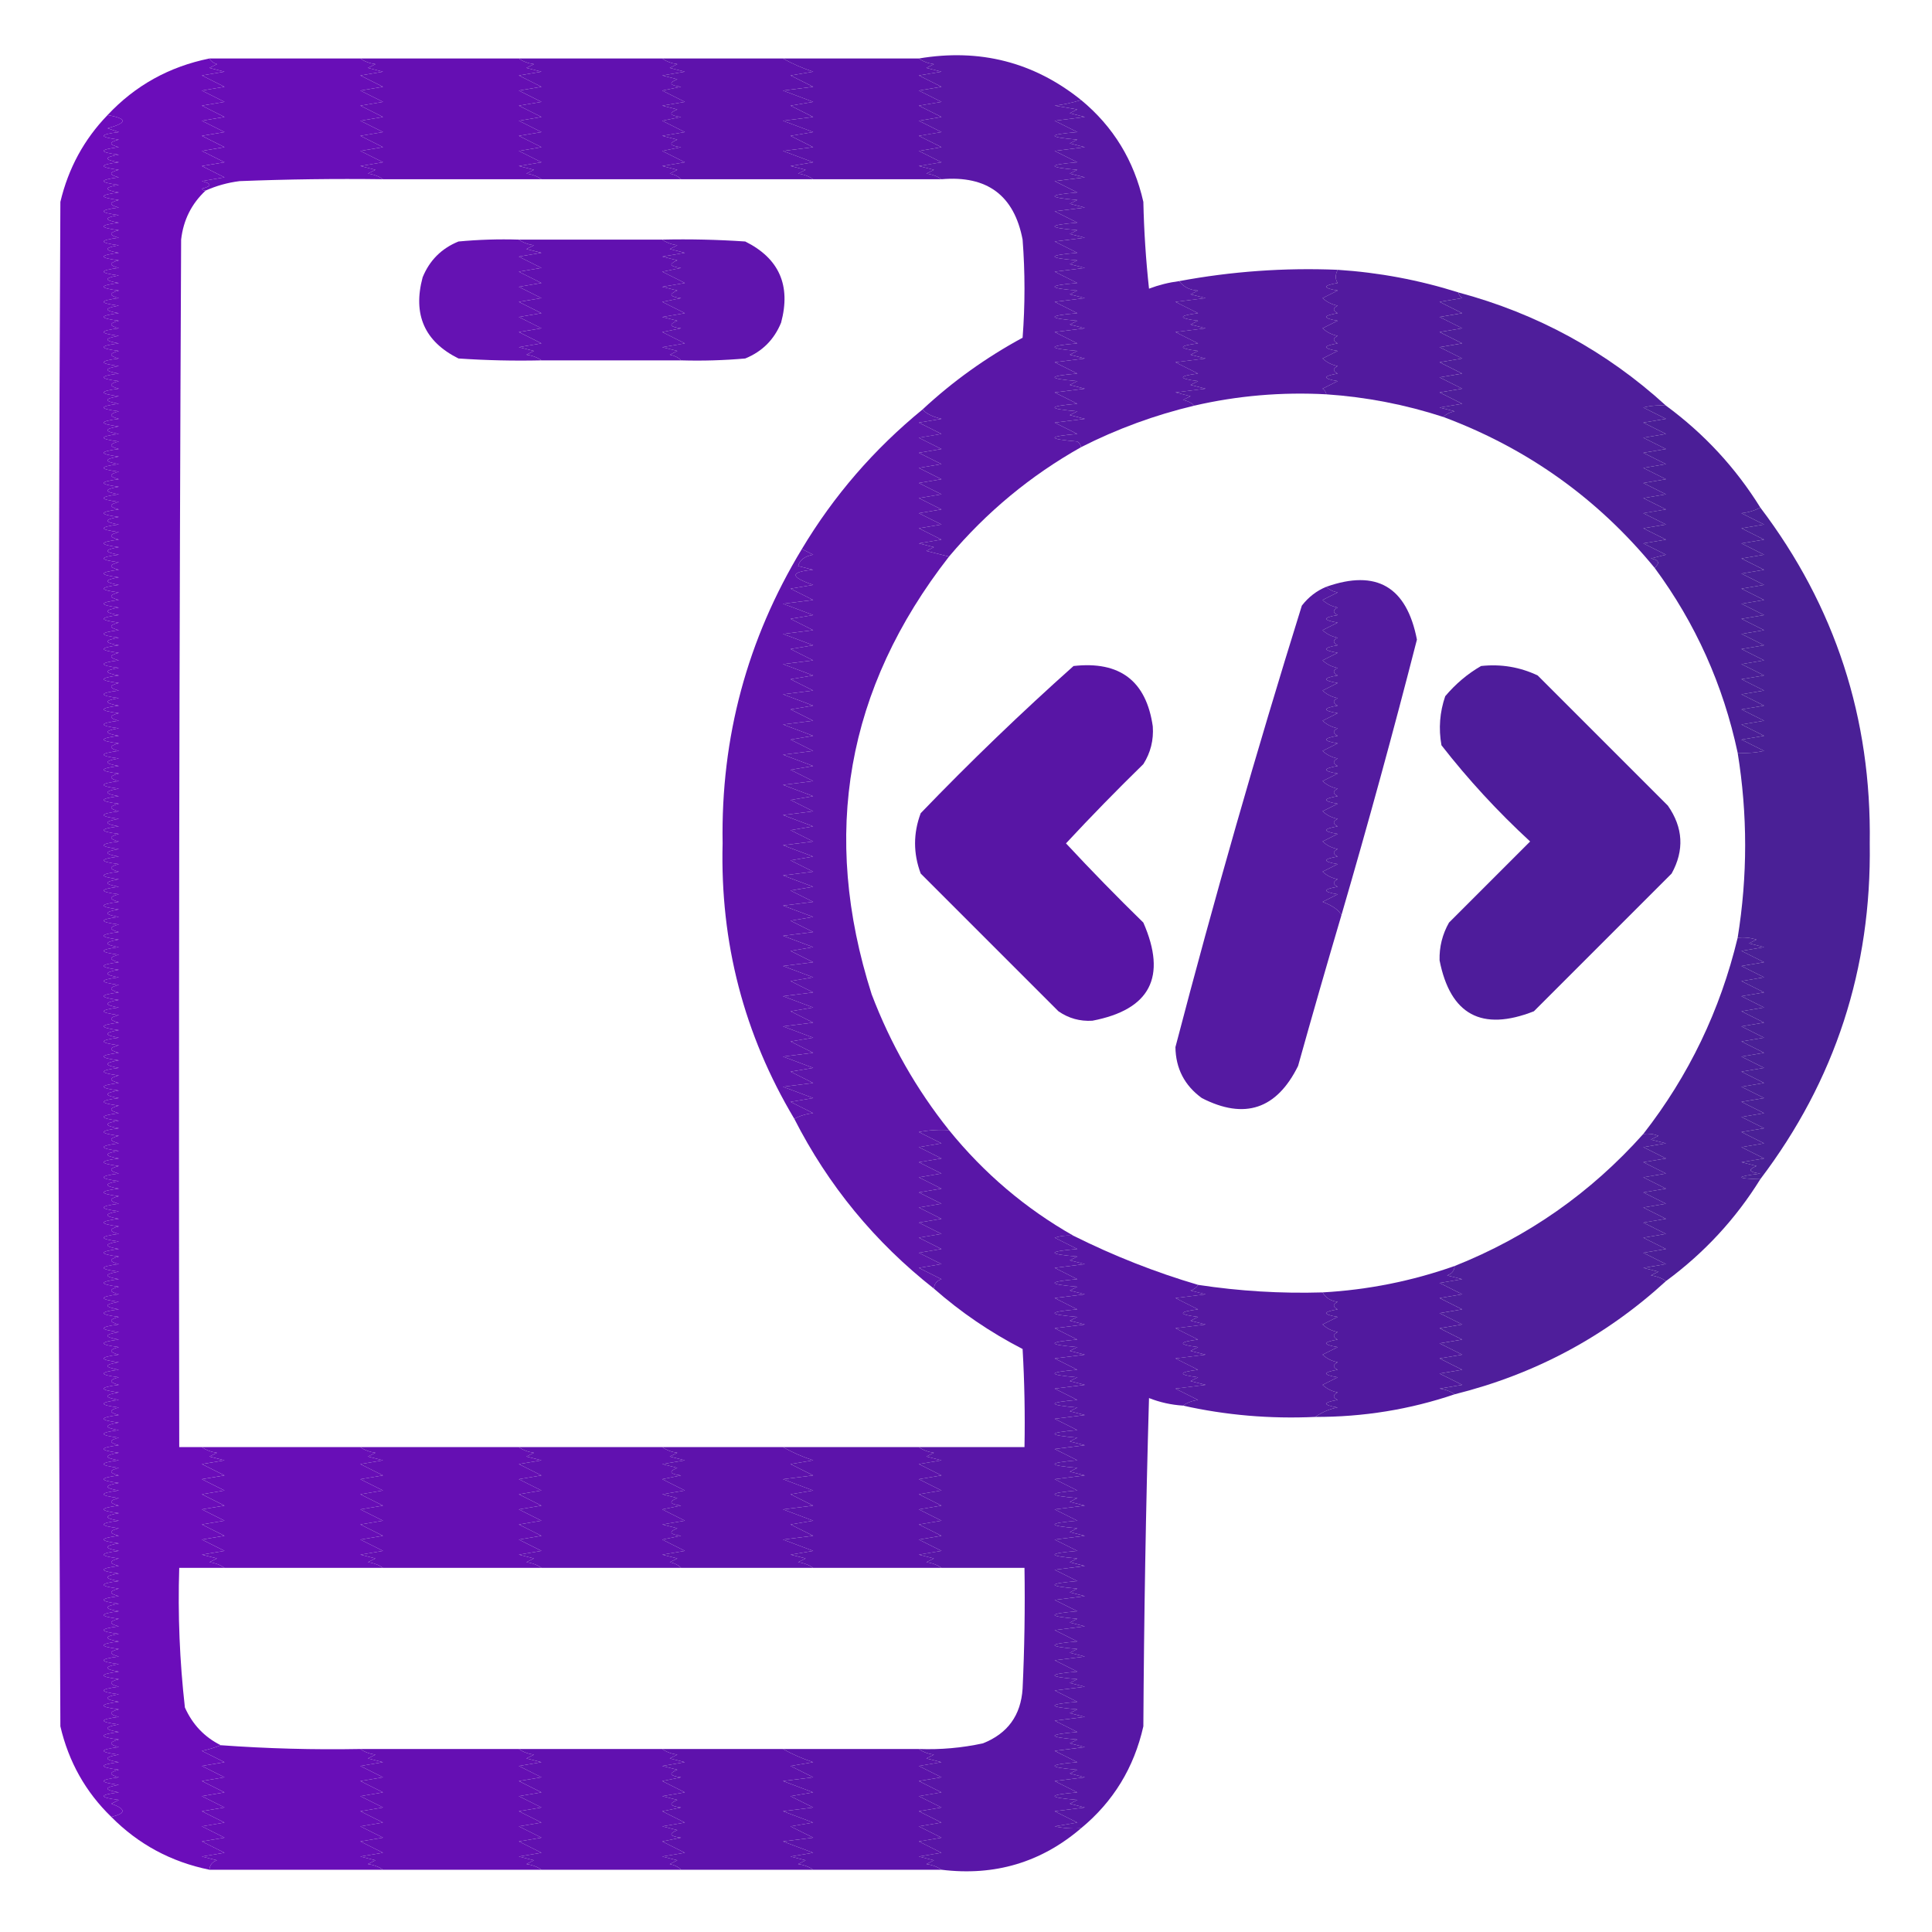
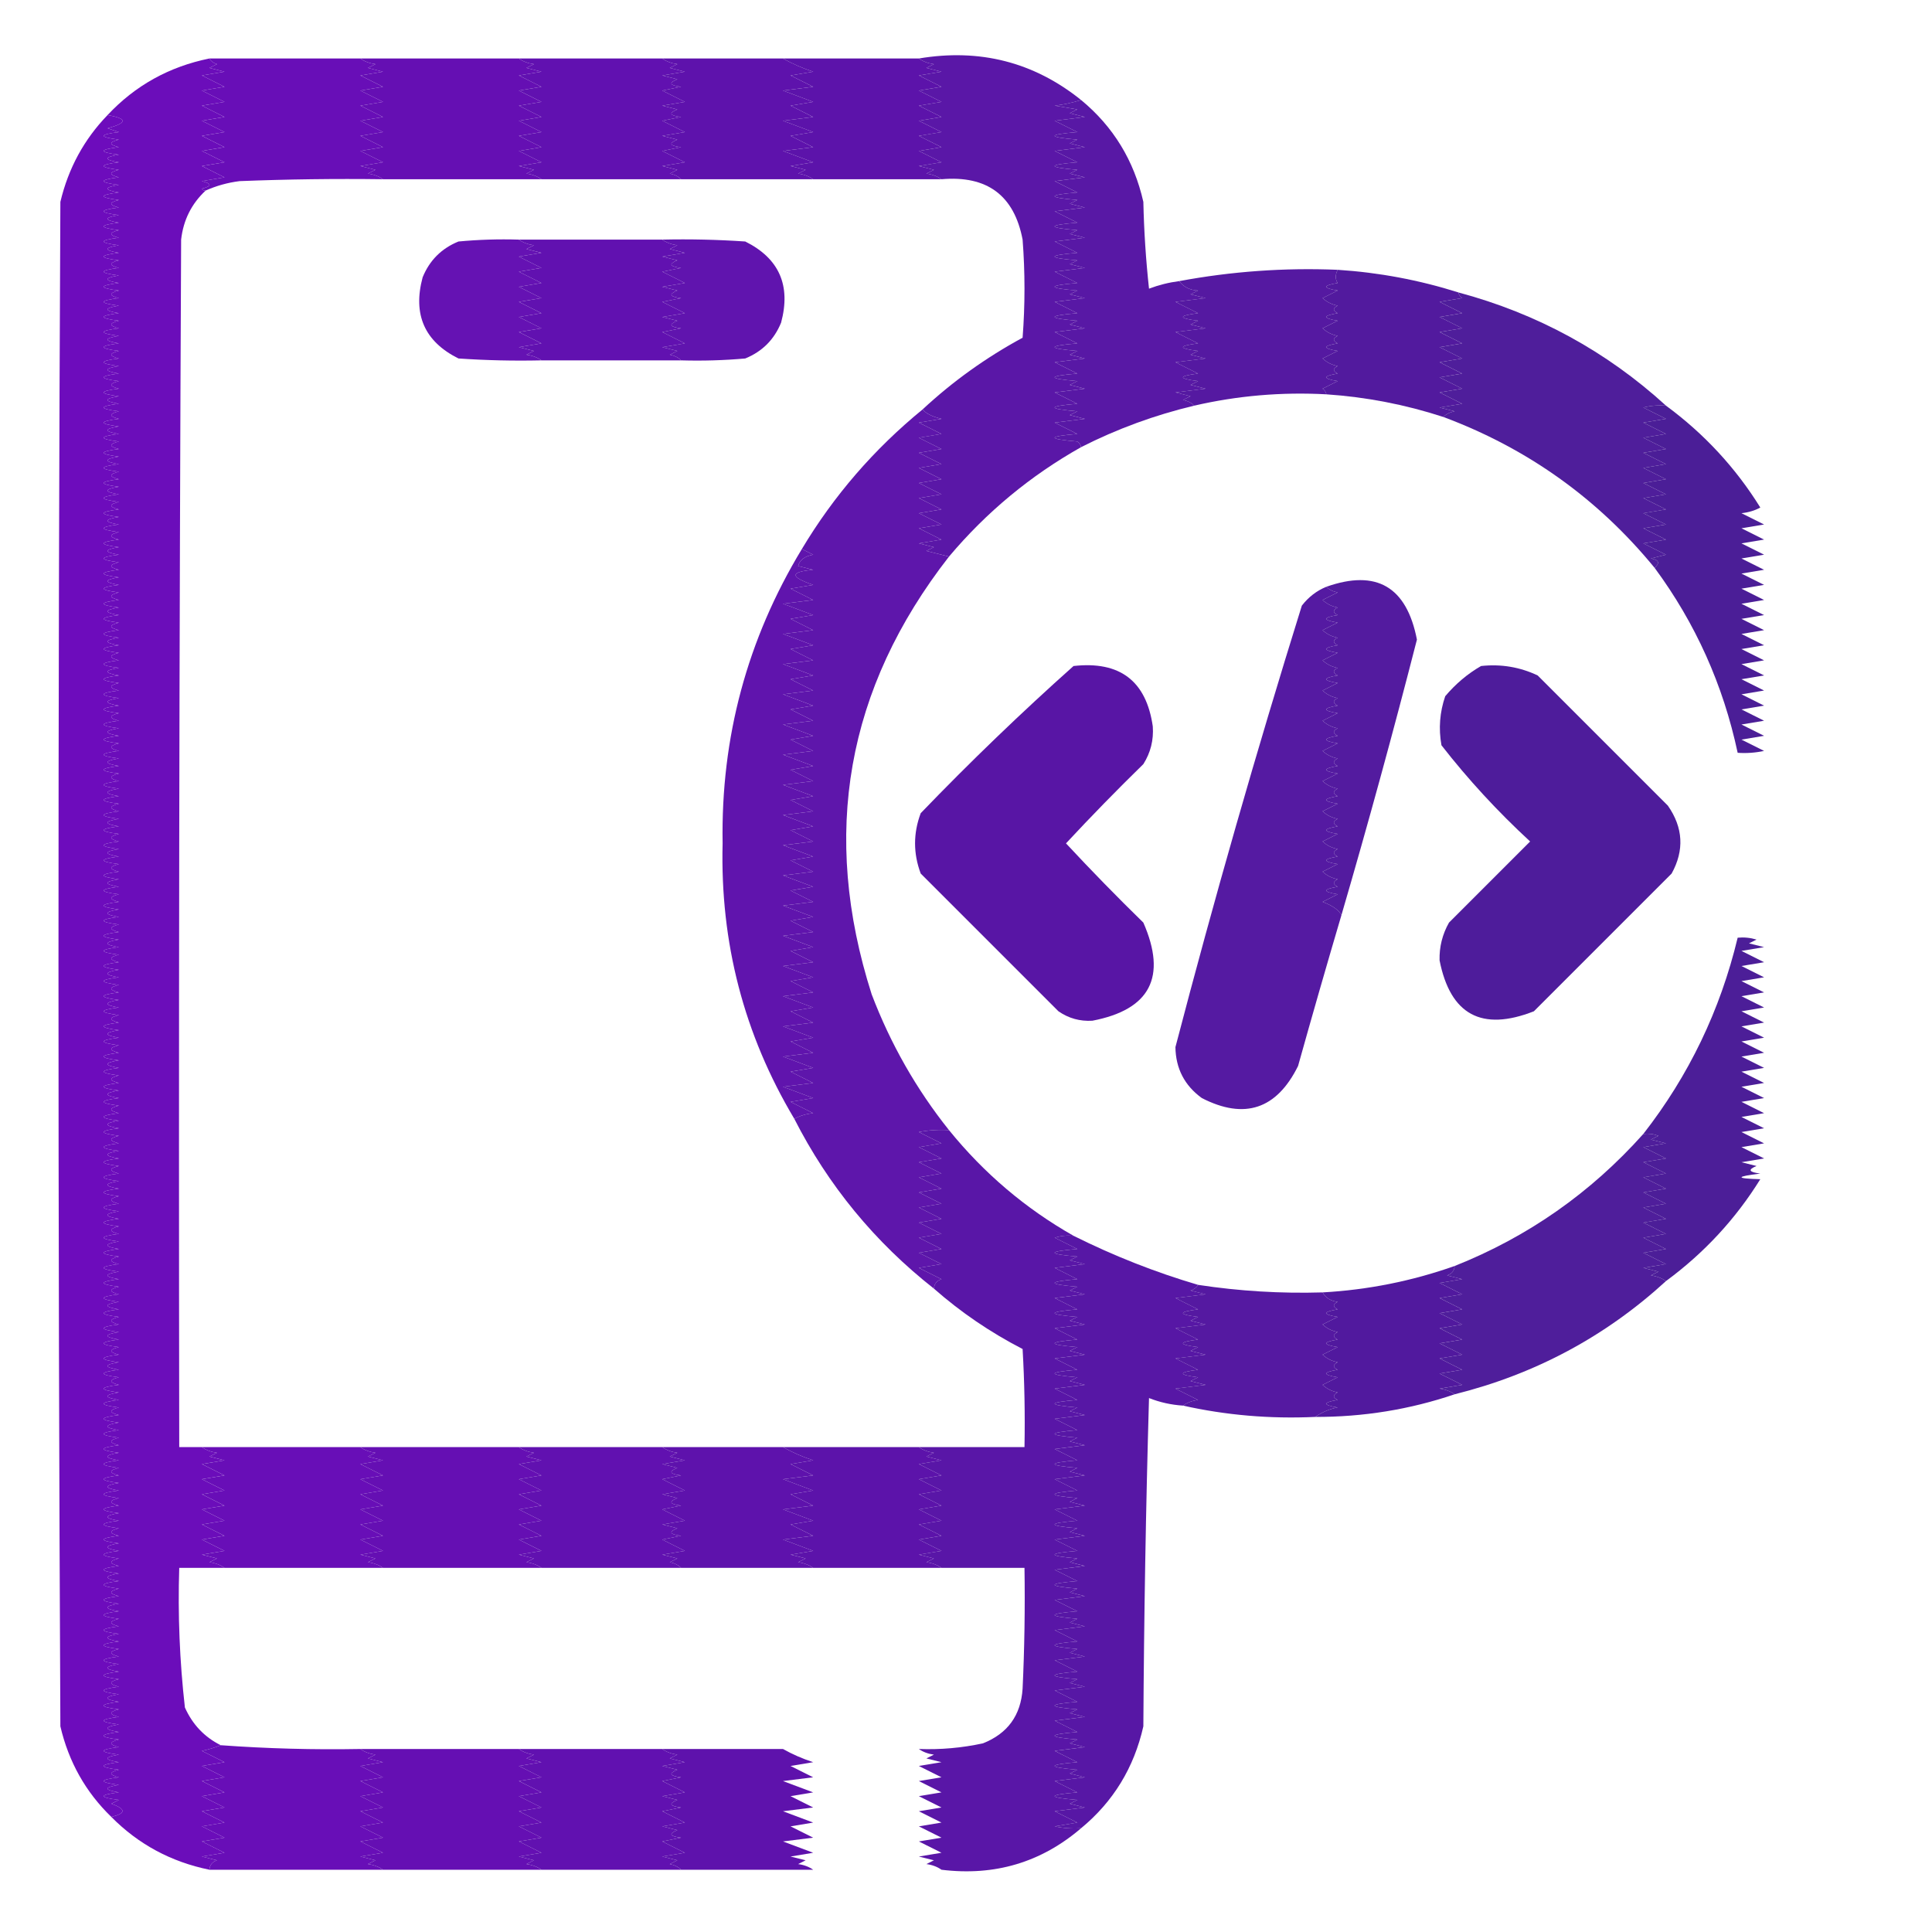
<svg xmlns="http://www.w3.org/2000/svg" version="1.1" width="512px" height="512px" style="shape-rendering:geometricPrecision; text-rendering:geometricPrecision; image-rendering:optimizeQuality; fill-rule:evenodd; clip-rule:evenodd">
  <g>
    <path style="opacity:0.997" fill="#680eb7" d="M 55.5,15.5 C 68.833,15.5 82.167,15.5 95.5,15.5C 96.609,16.29 97.942,16.79 99.5,17C 98.833,17.333 98.167,17.667 97.5,18C 98.833,18.333 100.167,18.667 101.5,19C 99.5,19.333 97.5,19.667 95.5,20C 97.5,21 99.5,22 101.5,23C 99.5,23.333 97.5,23.667 95.5,24C 97.5,25 99.5,26 101.5,27C 99.5,27.333 97.5,27.667 95.5,28C 97.5,29 99.5,30 101.5,31C 99.5,31.333 97.5,31.667 95.5,32C 97.5,33 99.5,34 101.5,35C 99.5,35.333 97.5,35.667 95.5,36C 97.5,37 99.5,38 101.5,39C 99.5,39.333 97.5,39.667 95.5,40C 97.5,41 99.5,42 101.5,43C 99.5,43.333 97.5,43.667 95.5,44C 96.833,44.333 98.167,44.667 99.5,45C 98.833,45.333 98.167,45.667 97.5,46C 99.058,46.21 100.391,46.71 101.5,47.5C 88.829,47.333 76.162,47.5 63.5,48C 60.348,48.395 57.348,49.228 54.5,50.5C 54.062,50.565 53.728,50.399 53.5,50C 56.167,49.333 56.167,48.667 53.5,48C 55.5,47.667 57.5,47.333 59.5,47C 57.5,46 55.5,45 53.5,44C 55.5,43.667 57.5,43.333 59.5,43C 57.5,42 55.5,41 53.5,40C 55.5,39.667 57.5,39.333 59.5,39C 57.5,38 55.5,37 53.5,36C 55.5,35.667 57.5,35.333 59.5,35C 57.5,34 55.5,33 53.5,32C 55.5,31.667 57.5,31.333 59.5,31C 57.5,30 55.5,29 53.5,28C 55.5,27.667 57.5,27.333 59.5,27C 57.5,26 55.5,25 53.5,24C 55.5,23.667 57.5,23.333 59.5,23C 57.5,22 55.5,21 53.5,20C 55.5,19.667 57.5,19.333 59.5,19C 58.167,18.667 56.833,18.333 55.5,18C 56.167,17.667 56.833,17.333 57.5,17C 56.584,16.722 55.917,16.222 55.5,15.5 Z" />
  </g>
  <g>
    <path style="opacity:1" fill="#650fb3" d="M 95.5,15.5 C 109.5,15.5 123.5,15.5 137.5,15.5C 138.609,16.29 139.942,16.79 141.5,17C 140.833,17.333 140.167,17.667 139.5,18C 140.833,18.333 142.167,18.667 143.5,19C 141.5,19.333 139.5,19.667 137.5,20C 139.5,21 141.5,22 143.5,23C 141.5,23.333 139.5,23.667 137.5,24C 139.5,25 141.5,26 143.5,27C 141.5,27.333 139.5,27.667 137.5,28C 139.5,29 141.5,30 143.5,31C 141.5,31.333 139.5,31.667 137.5,32C 139.5,33 141.5,34 143.5,35C 141.5,35.333 139.5,35.667 137.5,36C 139.5,37 141.5,38 143.5,39C 141.5,39.333 139.5,39.667 137.5,40C 139.5,41 141.5,42 143.5,43C 141.5,43.333 139.5,43.667 137.5,44C 138.833,44.333 140.167,44.667 141.5,45C 140.833,45.333 140.167,45.667 139.5,46C 141.058,46.21 142.391,46.71 143.5,47.5C 129.5,47.5 115.5,47.5 101.5,47.5C 100.391,46.71 99.058,46.21 97.5,46C 98.167,45.667 98.833,45.333 99.5,45C 98.167,44.667 96.833,44.333 95.5,44C 97.5,43.667 99.5,43.333 101.5,43C 99.5,42 97.5,41 95.5,40C 97.5,39.667 99.5,39.333 101.5,39C 99.5,38 97.5,37 95.5,36C 97.5,35.667 99.5,35.333 101.5,35C 99.5,34 97.5,33 95.5,32C 97.5,31.667 99.5,31.333 101.5,31C 99.5,30 97.5,29 95.5,28C 97.5,27.667 99.5,27.333 101.5,27C 99.5,26 97.5,25 95.5,24C 97.5,23.667 99.5,23.333 101.5,23C 99.5,22 97.5,21 95.5,20C 97.5,19.667 99.5,19.333 101.5,19C 100.167,18.667 98.833,18.333 97.5,18C 98.167,17.667 98.833,17.333 99.5,17C 97.942,16.79 96.609,16.29 95.5,15.5 Z" />
  </g>
  <g>
    <path style="opacity:1" fill="#6111b0" d="M 137.5,15.5 C 150.167,15.5 162.833,15.5 175.5,15.5C 176.609,16.29 177.942,16.79 179.5,17C 178.833,17.333 178.167,17.667 177.5,18C 178.833,18.333 180.167,18.667 181.5,19C 179.5,19.333 177.5,19.667 175.5,20C 176.833,20.333 178.167,20.667 179.5,21C 177.122,21.974 177.456,22.641 180.5,23C 178.833,23.333 177.167,23.667 175.5,24C 177.5,25 179.5,26 181.5,27C 179.5,27.333 177.5,27.667 175.5,28C 176.833,28.333 178.167,28.667 179.5,29C 177.122,29.974 177.456,30.641 180.5,31C 178.833,31.333 177.167,31.667 175.5,32C 177.5,33 179.5,34 181.5,35C 179.5,35.333 177.5,35.667 175.5,36C 176.833,36.333 178.167,36.667 179.5,37C 177.122,37.974 177.456,38.641 180.5,39C 178.833,39.333 177.167,39.667 175.5,40C 177.5,41 179.5,42 181.5,43C 179.5,43.333 177.5,43.667 175.5,44C 176.833,44.333 178.167,44.667 179.5,45C 178.833,45.333 178.167,45.667 177.5,46C 178.737,46.232 179.737,46.732 180.5,47.5C 168.167,47.5 155.833,47.5 143.5,47.5C 142.391,46.71 141.058,46.21 139.5,46C 140.167,45.667 140.833,45.333 141.5,45C 140.167,44.667 138.833,44.333 137.5,44C 139.5,43.667 141.5,43.333 143.5,43C 141.5,42 139.5,41 137.5,40C 139.5,39.667 141.5,39.333 143.5,39C 141.5,38 139.5,37 137.5,36C 139.5,35.667 141.5,35.333 143.5,35C 141.5,34 139.5,33 137.5,32C 139.5,31.667 141.5,31.333 143.5,31C 141.5,30 139.5,29 137.5,28C 139.5,27.667 141.5,27.333 143.5,27C 141.5,26 139.5,25 137.5,24C 139.5,23.667 141.5,23.333 143.5,23C 141.5,22 139.5,21 137.5,20C 139.5,19.667 141.5,19.333 143.5,19C 142.167,18.667 140.833,18.333 139.5,18C 140.167,17.667 140.833,17.333 141.5,17C 139.942,16.79 138.609,16.29 137.5,15.5 Z" />
  </g>
  <g>
    <path style="opacity:1" fill="#5e12ac" d="M 175.5,15.5 C 186.167,15.5 196.833,15.5 207.5,15.5C 209.96,16.891 212.626,18.058 215.5,19C 213.5,19.333 211.5,19.667 209.5,20C 211.5,21 213.5,22 215.5,23C 212.833,23.333 210.167,23.667 207.5,24C 210.167,25 212.833,26 215.5,27C 213.5,27.333 211.5,27.667 209.5,28C 211.5,29 213.5,30 215.5,31C 212.833,31.333 210.167,31.667 207.5,32C 210.167,33 212.833,34 215.5,35C 213.5,35.333 211.5,35.667 209.5,36C 211.5,37 213.5,38 215.5,39C 212.833,39.333 210.167,39.667 207.5,40C 210.167,41 212.833,42 215.5,43C 213.5,43.333 211.5,43.667 209.5,44C 210.833,44.333 212.167,44.667 213.5,45C 212.833,45.333 212.167,45.667 211.5,46C 213.058,46.21 214.391,46.71 215.5,47.5C 203.833,47.5 192.167,47.5 180.5,47.5C 179.737,46.732 178.737,46.232 177.5,46C 178.167,45.667 178.833,45.333 179.5,45C 178.167,44.667 176.833,44.333 175.5,44C 177.5,43.667 179.5,43.333 181.5,43C 179.5,42 177.5,41 175.5,40C 177.167,39.667 178.833,39.333 180.5,39C 177.456,38.641 177.122,37.974 179.5,37C 178.167,36.667 176.833,36.333 175.5,36C 177.5,35.667 179.5,35.333 181.5,35C 179.5,34 177.5,33 175.5,32C 177.167,31.667 178.833,31.333 180.5,31C 177.456,30.641 177.122,29.974 179.5,29C 178.167,28.667 176.833,28.333 175.5,28C 177.5,27.667 179.5,27.333 181.5,27C 179.5,26 177.5,25 175.5,24C 177.167,23.667 178.833,23.333 180.5,23C 177.456,22.641 177.122,21.974 179.5,21C 178.167,20.667 176.833,20.333 175.5,20C 177.5,19.667 179.5,19.333 181.5,19C 180.167,18.667 178.833,18.333 177.5,18C 178.167,17.667 178.833,17.333 179.5,17C 177.942,16.79 176.609,16.29 175.5,15.5 Z" />
  </g>
  <g>
    <path style="opacity:1" fill="#5c13aa" d="M 207.5,15.5 C 219.5,15.5 231.5,15.5 243.5,15.5C 244.609,16.29 245.942,16.79 247.5,17C 246.833,17.333 246.167,17.667 245.5,18C 246.833,18.333 248.167,18.667 249.5,19C 247.5,19.333 245.5,19.667 243.5,20C 245.5,21 247.5,22 249.5,23C 247.5,23.333 245.5,23.667 243.5,24C 245.5,25 247.5,26 249.5,27C 247.5,27.333 245.5,27.667 243.5,28C 245.5,29 247.5,30 249.5,31C 247.5,31.333 245.5,31.667 243.5,32C 245.5,33 247.5,34 249.5,35C 247.5,35.333 245.5,35.667 243.5,36C 245.5,37 247.5,38 249.5,39C 247.5,39.333 245.5,39.667 243.5,40C 245.5,41 247.5,42 249.5,43C 247.5,43.333 245.5,43.667 243.5,44C 244.833,44.333 246.167,44.667 247.5,45C 246.833,45.333 246.167,45.667 245.5,46C 247.058,46.21 248.391,46.71 249.5,47.5C 238.167,47.5 226.833,47.5 215.5,47.5C 214.391,46.71 213.058,46.21 211.5,46C 212.167,45.667 212.833,45.333 213.5,45C 212.167,44.667 210.833,44.333 209.5,44C 211.5,43.667 213.5,43.333 215.5,43C 212.833,42 210.167,41 207.5,40C 210.167,39.667 212.833,39.333 215.5,39C 213.5,38 211.5,37 209.5,36C 211.5,35.667 213.5,35.333 215.5,35C 212.833,34 210.167,33 207.5,32C 210.167,31.667 212.833,31.333 215.5,31C 213.5,30 211.5,29 209.5,28C 211.5,27.667 213.5,27.333 215.5,27C 212.833,26 210.167,25 207.5,24C 210.167,23.667 212.833,23.333 215.5,23C 213.5,22 211.5,21 209.5,20C 211.5,19.667 213.5,19.333 215.5,19C 212.626,18.058 209.96,16.891 207.5,15.5 Z" />
  </g>
  <g>
    <path style="opacity:0.987" fill="#5815a6" d="M 243.5,15.5 C 259.649,12.786 273.983,16.453 286.5,26.5C 284.254,27.21 281.92,27.71 279.5,28C 281.5,28.333 283.5,28.667 285.5,29C 284.833,29.333 284.167,29.667 283.5,30C 284.833,30.333 286.167,30.667 287.5,31C 284.833,31.333 282.167,31.667 279.5,32C 281.5,33 283.5,34 285.5,35C 277.5,35.667 277.5,36.333 285.5,37C 284.833,37.333 284.167,37.667 283.5,38C 284.833,38.333 286.167,38.667 287.5,39C 284.833,39.333 282.167,39.667 279.5,40C 281.5,41 283.5,42 285.5,43C 277.5,43.667 277.5,44.333 285.5,45C 284.833,45.333 284.167,45.667 283.5,46C 284.833,46.333 286.167,46.667 287.5,47C 284.833,47.333 282.167,47.667 279.5,48C 281.5,49 283.5,50 285.5,51C 277.5,51.667 277.5,52.333 285.5,53C 284.833,53.333 284.167,53.667 283.5,54C 284.833,54.333 286.167,54.667 287.5,55C 284.833,55.333 282.167,55.667 279.5,56C 281.5,57 283.5,58 285.5,59C 277.5,59.667 277.5,60.333 285.5,61C 284.833,61.333 284.167,61.667 283.5,62C 284.833,62.333 286.167,62.667 287.5,63C 284.833,63.333 282.167,63.667 279.5,64C 281.5,65 283.5,66 285.5,67C 277.5,67.667 277.5,68.333 285.5,69C 284.833,69.333 284.167,69.667 283.5,70C 284.833,70.333 286.167,70.667 287.5,71C 284.833,71.333 282.167,71.667 279.5,72C 281.5,73 283.5,74 285.5,75C 277.5,75.667 277.5,76.333 285.5,77C 284.833,77.333 284.167,77.667 283.5,78C 284.833,78.333 286.167,78.667 287.5,79C 284.833,79.333 282.167,79.667 279.5,80C 281.5,81 283.5,82 285.5,83C 277.5,83.667 277.5,84.333 285.5,85C 284.833,85.333 284.167,85.667 283.5,86C 284.833,86.333 286.167,86.667 287.5,87C 284.833,87.333 282.167,87.667 279.5,88C 281.5,89 283.5,90 285.5,91C 277.5,91.667 277.5,92.333 285.5,93C 284.833,93.333 284.167,93.667 283.5,94C 284.833,94.333 286.167,94.667 287.5,95C 284.833,95.333 282.167,95.667 279.5,96C 281.5,97 283.5,98 285.5,99C 277.5,99.667 277.5,100.333 285.5,101C 284.833,101.333 284.167,101.667 283.5,102C 284.833,102.333 286.167,102.667 287.5,103C 284.833,103.333 282.167,103.667 279.5,104C 281.5,105 283.5,106 285.5,107C 277.5,107.667 277.5,108.333 285.5,109C 284.833,109.333 284.167,109.667 283.5,110C 284.833,110.333 286.167,110.667 287.5,111C 284.833,111.333 282.167,111.667 279.5,112C 281.5,113 283.5,114 285.5,115C 277.5,115.667 277.5,116.333 285.5,117C 286.056,117.383 286.389,117.883 286.5,118.5C 273.094,126.041 261.427,135.707 251.5,147.5C 249.518,147.005 247.518,146.505 245.5,146C 246.167,145.667 246.833,145.333 247.5,145C 246.167,144.667 244.833,144.333 243.5,144C 245.5,143.667 247.5,143.333 249.5,143C 247.5,142 245.5,141 243.5,140C 245.5,139.667 247.5,139.333 249.5,139C 247.5,138 245.5,137 243.5,136C 245.5,135.667 247.5,135.333 249.5,135C 247.5,134 245.5,133 243.5,132C 245.5,131.667 247.5,131.333 249.5,131C 247.5,130 245.5,129 243.5,128C 245.5,127.667 247.5,127.333 249.5,127C 247.5,126 245.5,125 243.5,124C 245.5,123.667 247.5,123.333 249.5,123C 247.5,122 245.5,121 243.5,120C 245.5,119.667 247.5,119.333 249.5,119C 247.5,118 245.5,117 243.5,116C 245.5,115.667 247.5,115.333 249.5,115C 247.5,114 245.5,113 243.5,112C 245.5,111.667 247.5,111.333 249.5,111C 247.046,110.41 245.379,109.576 244.5,108.5C 252.473,101.085 261.306,94.751 271,89.5C 271.667,80.833 271.667,72.167 271,63.5C 268.767,51.78 261.6,46.446 249.5,47.5C 248.391,46.71 247.058,46.21 245.5,46C 246.167,45.667 246.833,45.333 247.5,45C 246.167,44.667 244.833,44.333 243.5,44C 245.5,43.667 247.5,43.333 249.5,43C 247.5,42 245.5,41 243.5,40C 245.5,39.667 247.5,39.333 249.5,39C 247.5,38 245.5,37 243.5,36C 245.5,35.667 247.5,35.333 249.5,35C 247.5,34 245.5,33 243.5,32C 245.5,31.667 247.5,31.333 249.5,31C 247.5,30 245.5,29 243.5,28C 245.5,27.667 247.5,27.333 249.5,27C 247.5,26 245.5,25 243.5,24C 245.5,23.667 247.5,23.333 249.5,23C 247.5,22 245.5,21 243.5,20C 245.5,19.667 247.5,19.333 249.5,19C 248.167,18.667 246.833,18.333 245.5,18C 246.167,17.667 246.833,17.333 247.5,17C 245.942,16.79 244.609,16.29 243.5,15.5 Z" />
  </g>
  <g>
    <path style="opacity:0.998" fill="#6b0dba" d="M 55.5,15.5 C 55.917,16.222 56.584,16.722 57.5,17C 56.833,17.333 56.167,17.667 55.5,18C 56.833,18.333 58.167,18.667 59.5,19C 57.5,19.333 55.5,19.667 53.5,20C 55.5,21 57.5,22 59.5,23C 57.5,23.333 55.5,23.667 53.5,24C 55.5,25 57.5,26 59.5,27C 57.5,27.333 55.5,27.667 53.5,28C 55.5,29 57.5,30 59.5,31C 57.5,31.333 55.5,31.667 53.5,32C 55.5,33 57.5,34 59.5,35C 57.5,35.333 55.5,35.667 53.5,36C 55.5,37 57.5,38 59.5,39C 57.5,39.333 55.5,39.667 53.5,40C 55.5,41 57.5,42 59.5,43C 57.5,43.333 55.5,43.667 53.5,44C 55.5,45 57.5,46 59.5,47C 57.5,47.333 55.5,47.667 53.5,48C 56.167,48.667 56.167,49.333 53.5,50C 53.728,50.399 54.062,50.565 54.5,50.5C 50.753,53.994 48.586,58.328 48,63.5C 47.5,170.166 47.333,276.833 47.5,383.5C 49.5,383.5 51.5,383.5 53.5,383.5C 54.608,384.29 55.942,384.79 57.5,385C 56.833,385.333 56.167,385.667 55.5,386C 56.833,386.333 58.167,386.667 59.5,387C 57.5,387.333 55.5,387.667 53.5,388C 55.5,389 57.5,390 59.5,391C 57.5,391.333 55.5,391.667 53.5,392C 55.5,393 57.5,394 59.5,395C 57.5,395.333 55.5,395.667 53.5,396C 55.5,397 57.5,398 59.5,399C 57.5,399.333 55.5,399.667 53.5,400C 55.5,401 57.5,402 59.5,403C 57.5,403.333 55.5,403.667 53.5,404C 55.5,405 57.5,406 59.5,407C 57.5,407.333 55.5,407.667 53.5,408C 55.5,409 57.5,410 59.5,411C 57.5,411.333 55.5,411.667 53.5,412C 54.833,412.333 56.167,412.667 57.5,413C 56.833,413.333 56.167,413.667 55.5,414C 57.058,414.21 58.392,414.71 59.5,415.5C 55.5,415.5 51.5,415.5 47.5,415.5C 47.106,427.886 47.606,440.22 49,452.5C 51.022,457.02 54.189,460.353 58.5,462.5C 56.914,463.148 55.248,463.648 53.5,464C 55.5,465 57.5,466 59.5,467C 57.5,467.333 55.5,467.667 53.5,468C 55.5,469 57.5,470 59.5,471C 57.5,471.333 55.5,471.667 53.5,472C 55.5,473 57.5,474 59.5,475C 57.5,475.333 55.5,475.667 53.5,476C 55.5,477 57.5,478 59.5,479C 57.5,479.333 55.5,479.667 53.5,480C 55.5,481 57.5,482 59.5,483C 57.5,483.333 55.5,483.667 53.5,484C 55.5,485 57.5,486 59.5,487C 57.5,487.333 55.5,487.667 53.5,488C 55.5,489 57.5,490 59.5,491C 57.5,491.333 55.5,491.667 53.5,492C 54.833,492.333 56.167,492.667 57.5,493C 56.244,493.417 55.577,494.25 55.5,495.5C 45.336,493.421 36.669,488.754 29.5,481.5C 33.445,480.575 33.445,479.409 29.5,478C 30.167,477.667 30.833,477.333 31.5,477C 26.167,476.333 26.167,475.667 31.5,475C 27.5,474.333 27.5,473.667 31.5,473C 26.167,472.333 26.167,471.667 31.5,471C 28.833,470.333 28.833,469.667 31.5,469C 26.167,468.333 26.167,467.667 31.5,467C 27.5,466.333 27.5,465.667 31.5,465C 26.167,464.333 26.167,463.667 31.5,463C 28.833,462.333 28.833,461.667 31.5,461C 26.167,460.333 26.167,459.667 31.5,459C 27.5,458.333 27.5,457.667 31.5,457C 26.167,456.333 26.167,455.667 31.5,455C 28.833,454.333 28.833,453.667 31.5,453C 26.167,452.333 26.167,451.667 31.5,451C 27.5,450.333 27.5,449.667 31.5,449C 26.167,448.333 26.167,447.667 31.5,447C 28.833,446.333 28.833,445.667 31.5,445C 26.167,444.333 26.167,443.667 31.5,443C 27.5,442.333 27.5,441.667 31.5,441C 26.167,440.333 26.167,439.667 31.5,439C 28.833,438.333 28.833,437.667 31.5,437C 26.167,436.333 26.167,435.667 31.5,435C 27.5,434.333 27.5,433.667 31.5,433C 26.167,432.333 26.167,431.667 31.5,431C 28.833,430.333 28.833,429.667 31.5,429C 26.167,428.333 26.167,427.667 31.5,427C 27.5,426.333 27.5,425.667 31.5,425C 26.167,424.333 26.167,423.667 31.5,423C 28.833,422.333 28.833,421.667 31.5,421C 26.167,420.333 26.167,419.667 31.5,419C 27.5,418.333 27.5,417.667 31.5,417C 26.167,416.333 26.167,415.667 31.5,415C 28.833,414.333 28.833,413.667 31.5,413C 26.167,412.333 26.167,411.667 31.5,411C 27.5,410.333 27.5,409.667 31.5,409C 26.167,408.333 26.167,407.667 31.5,407C 28.833,406.333 28.833,405.667 31.5,405C 26.167,404.333 26.167,403.667 31.5,403C 27.5,402.333 27.5,401.667 31.5,401C 26.167,400.333 26.167,399.667 31.5,399C 28.833,398.333 28.833,397.667 31.5,397C 26.167,396.333 26.167,395.667 31.5,395C 27.5,394.333 27.5,393.667 31.5,393C 26.167,392.333 26.167,391.667 31.5,391C 28.833,390.333 28.833,389.667 31.5,389C 26.167,388.333 26.167,387.667 31.5,387C 27.5,386.333 27.5,385.667 31.5,385C 26.167,384.333 26.167,383.667 31.5,383C 28.833,382.333 28.833,381.667 31.5,381C 26.167,380.333 26.167,379.667 31.5,379C 27.5,378.333 27.5,377.667 31.5,377C 26.167,376.333 26.167,375.667 31.5,375C 28.833,374.333 28.833,373.667 31.5,373C 26.167,372.333 26.167,371.667 31.5,371C 27.5,370.333 27.5,369.667 31.5,369C 26.167,368.333 26.167,367.667 31.5,367C 28.833,366.333 28.833,365.667 31.5,365C 26.167,364.333 26.167,363.667 31.5,363C 27.5,362.333 27.5,361.667 31.5,361C 26.167,360.333 26.167,359.667 31.5,359C 28.833,358.333 28.833,357.667 31.5,357C 26.167,356.333 26.167,355.667 31.5,355C 27.5,354.333 27.5,353.667 31.5,353C 26.167,352.333 26.167,351.667 31.5,351C 28.833,350.333 28.833,349.667 31.5,349C 26.167,348.333 26.167,347.667 31.5,347C 27.5,346.333 27.5,345.667 31.5,345C 26.167,344.333 26.167,343.667 31.5,343C 28.833,342.333 28.833,341.667 31.5,341C 26.167,340.333 26.167,339.667 31.5,339C 27.5,338.333 27.5,337.667 31.5,337C 26.167,336.333 26.167,335.667 31.5,335C 28.833,334.333 28.833,333.667 31.5,333C 26.167,332.333 26.167,331.667 31.5,331C 27.5,330.333 27.5,329.667 31.5,329C 26.167,328.333 26.167,327.667 31.5,327C 28.833,326.333 28.833,325.667 31.5,325C 26.167,324.333 26.167,323.667 31.5,323C 27.5,322.333 27.5,321.667 31.5,321C 26.167,320.333 26.167,319.667 31.5,319C 28.833,318.333 28.833,317.667 31.5,317C 26.167,316.333 26.167,315.667 31.5,315C 27.5,314.333 27.5,313.667 31.5,313C 26.167,312.333 26.167,311.667 31.5,311C 28.833,310.333 28.833,309.667 31.5,309C 26.167,308.333 26.167,307.667 31.5,307C 27.5,306.333 27.5,305.667 31.5,305C 26.167,304.333 26.167,303.667 31.5,303C 28.833,302.333 28.833,301.667 31.5,301C 26.167,300.333 26.167,299.667 31.5,299C 27.5,298.333 27.5,297.667 31.5,297C 26.167,296.333 26.167,295.667 31.5,295C 28.833,294.333 28.833,293.667 31.5,293C 26.167,292.333 26.167,291.667 31.5,291C 27.5,290.333 27.5,289.667 31.5,289C 26.167,288.333 26.167,287.667 31.5,287C 28.833,286.333 28.833,285.667 31.5,285C 26.167,284.333 26.167,283.667 31.5,283C 27.5,282.333 27.5,281.667 31.5,281C 26.167,280.333 26.167,279.667 31.5,279C 28.833,278.333 28.833,277.667 31.5,277C 26.167,276.333 26.167,275.667 31.5,275C 27.5,274.333 27.5,273.667 31.5,273C 26.167,272.333 26.167,271.667 31.5,271C 28.833,270.333 28.833,269.667 31.5,269C 26.167,268.333 26.167,267.667 31.5,267C 27.5,266.333 27.5,265.667 31.5,265C 26.167,264.333 26.167,263.667 31.5,263C 28.833,262.333 28.833,261.667 31.5,261C 26.167,260.333 26.167,259.667 31.5,259C 27.5,258.333 27.5,257.667 31.5,257C 26.167,256.333 26.167,255.667 31.5,255C 28.833,254.333 28.833,253.667 31.5,253C 26.167,252.333 26.167,251.667 31.5,251C 27.5,250.333 27.5,249.667 31.5,249C 26.167,248.333 26.167,247.667 31.5,247C 28.833,246.333 28.833,245.667 31.5,245C 26.167,244.333 26.167,243.667 31.5,243C 27.5,242.333 27.5,241.667 31.5,241C 26.167,240.333 26.167,239.667 31.5,239C 28.833,238.333 28.833,237.667 31.5,237C 26.167,236.333 26.167,235.667 31.5,235C 27.5,234.333 27.5,233.667 31.5,233C 26.167,232.333 26.167,231.667 31.5,231C 28.833,230.333 28.833,229.667 31.5,229C 26.167,228.333 26.167,227.667 31.5,227C 27.5,226.333 27.5,225.667 31.5,225C 26.167,224.333 26.167,223.667 31.5,223C 28.833,222.333 28.833,221.667 31.5,221C 26.167,220.333 26.167,219.667 31.5,219C 27.5,218.333 27.5,217.667 31.5,217C 26.167,216.333 26.167,215.667 31.5,215C 28.833,214.333 28.833,213.667 31.5,213C 26.167,212.333 26.167,211.667 31.5,211C 27.5,210.333 27.5,209.667 31.5,209C 26.167,208.333 26.167,207.667 31.5,207C 28.833,206.333 28.833,205.667 31.5,205C 26.167,204.333 26.167,203.667 31.5,203C 27.5,202.333 27.5,201.667 31.5,201C 26.167,200.333 26.167,199.667 31.5,199C 28.833,198.333 28.833,197.667 31.5,197C 26.167,196.333 26.167,195.667 31.5,195C 27.5,194.333 27.5,193.667 31.5,193C 26.167,192.333 26.167,191.667 31.5,191C 28.833,190.333 28.833,189.667 31.5,189C 26.167,188.333 26.167,187.667 31.5,187C 27.5,186.333 27.5,185.667 31.5,185C 26.167,184.333 26.167,183.667 31.5,183C 28.833,182.333 28.833,181.667 31.5,181C 26.167,180.333 26.167,179.667 31.5,179C 27.5,178.333 27.5,177.667 31.5,177C 26.167,176.333 26.167,175.667 31.5,175C 28.833,174.333 28.833,173.667 31.5,173C 26.167,172.333 26.167,171.667 31.5,171C 27.5,170.333 27.5,169.667 31.5,169C 26.167,168.333 26.167,167.667 31.5,167C 28.833,166.333 28.833,165.667 31.5,165C 26.167,164.333 26.167,163.667 31.5,163C 27.5,162.333 27.5,161.667 31.5,161C 26.167,160.333 26.167,159.667 31.5,159C 28.833,158.333 28.833,157.667 31.5,157C 26.167,156.333 26.167,155.667 31.5,155C 27.5,154.333 27.5,153.667 31.5,153C 26.167,152.333 26.167,151.667 31.5,151C 28.833,150.333 28.833,149.667 31.5,149C 26.167,148.333 26.167,147.667 31.5,147C 27.5,146.333 27.5,145.667 31.5,145C 26.167,144.333 26.167,143.667 31.5,143C 28.833,142.333 28.833,141.667 31.5,141C 26.167,140.333 26.167,139.667 31.5,139C 27.5,138.333 27.5,137.667 31.5,137C 26.167,136.333 26.167,135.667 31.5,135C 28.833,134.333 28.833,133.667 31.5,133C 26.167,132.333 26.167,131.667 31.5,131C 27.5,130.333 27.5,129.667 31.5,129C 26.167,128.333 26.167,127.667 31.5,127C 28.833,126.333 28.833,125.667 31.5,125C 26.167,124.333 26.167,123.667 31.5,123C 27.5,122.333 27.5,121.667 31.5,121C 26.167,120.333 26.167,119.667 31.5,119C 28.833,118.333 28.833,117.667 31.5,117C 26.167,116.333 26.167,115.667 31.5,115C 27.5,114.333 27.5,113.667 31.5,113C 26.167,112.333 26.167,111.667 31.5,111C 28.833,110.333 28.833,109.667 31.5,109C 26.167,108.333 26.167,107.667 31.5,107C 27.5,106.333 27.5,105.667 31.5,105C 26.167,104.333 26.167,103.667 31.5,103C 28.833,102.333 28.833,101.667 31.5,101C 26.167,100.333 26.167,99.667 31.5,99C 27.5,98.333 27.5,97.667 31.5,97C 26.167,96.333 26.167,95.667 31.5,95C 28.833,94.333 28.833,93.667 31.5,93C 26.167,92.333 26.167,91.667 31.5,91C 27.5,90.333 27.5,89.667 31.5,89C 26.167,88.333 26.167,87.667 31.5,87C 28.833,86.333 28.833,85.667 31.5,85C 26.167,84.333 26.167,83.667 31.5,83C 27.5,82.333 27.5,81.667 31.5,81C 26.167,80.333 26.167,79.667 31.5,79C 28.833,78.333 28.833,77.667 31.5,77C 26.167,76.333 26.167,75.667 31.5,75C 27.5,74.333 27.5,73.667 31.5,73C 26.167,72.333 26.167,71.667 31.5,71C 28.833,70.333 28.833,69.667 31.5,69C 26.167,68.333 26.167,67.667 31.5,67C 27.5,66.333 27.5,65.667 31.5,65C 26.167,64.333 26.167,63.667 31.5,63C 28.833,62.333 28.833,61.667 31.5,61C 26.167,60.333 26.167,59.667 31.5,59C 27.5,58.333 27.5,57.667 31.5,57C 26.167,56.333 26.167,55.667 31.5,55C 28.833,54.333 28.833,53.667 31.5,53C 26.167,52.333 26.167,51.667 31.5,51C 27.5,50.333 27.5,49.667 31.5,49C 26.167,48.333 26.167,47.667 31.5,47C 28.833,46.333 28.833,45.667 31.5,45C 26.167,44.333 26.167,43.667 31.5,43C 27.5,42.333 27.5,41.667 31.5,41C 26.167,40.333 26.167,39.667 31.5,39C 28.833,38.333 28.833,37.667 31.5,37C 26.167,36.333 26.167,35.667 31.5,35C 30.5,34.667 29.5,34.333 28.5,34C 33.796,32.562 33.796,31.395 28.5,30.5C 35.824,22.667 44.824,17.667 55.5,15.5 Z" />
  </g>
  <g>
    <path style="opacity:0.987" fill="#5616a4" d="M 286.5,26.5 C 295.029,33.541 300.529,42.541 303,53.5C 303.169,61.188 303.669,68.855 304.5,76.5C 307.096,75.518 309.762,74.851 312.5,74.5C 313.681,76.067 315.347,76.9 317.5,77C 316.833,77.333 316.167,77.667 315.5,78C 316.833,78.333 318.167,78.667 319.5,79C 316.833,79.333 314.167,79.667 311.5,80C 313.5,81 315.5,82 317.5,83C 312.167,83.667 312.167,84.333 317.5,85C 316.833,85.333 316.167,85.667 315.5,86C 316.833,86.333 318.167,86.667 319.5,87C 316.833,87.333 314.167,87.667 311.5,88C 313.5,89 315.5,90 317.5,91C 312.167,91.667 312.167,92.333 317.5,93C 316.833,93.333 316.167,93.667 315.5,94C 316.833,94.333 318.167,94.667 319.5,95C 316.833,95.333 314.167,95.667 311.5,96C 313.5,97 315.5,98 317.5,99C 312.167,99.667 312.167,100.333 317.5,101C 316.833,101.333 316.167,101.667 315.5,102C 316.833,102.333 318.167,102.667 319.5,103C 316.833,103.333 314.167,103.667 311.5,104C 312.833,104.333 314.167,104.667 315.5,105C 314.833,105.333 314.167,105.667 313.5,106C 314.737,106.232 315.737,106.732 316.5,107.5C 306.057,109.981 296.057,113.647 286.5,118.5C 286.389,117.883 286.056,117.383 285.5,117C 277.5,116.333 277.5,115.667 285.5,115C 283.5,114 281.5,113 279.5,112C 282.167,111.667 284.833,111.333 287.5,111C 286.167,110.667 284.833,110.333 283.5,110C 284.167,109.667 284.833,109.333 285.5,109C 277.5,108.333 277.5,107.667 285.5,107C 283.5,106 281.5,105 279.5,104C 282.167,103.667 284.833,103.333 287.5,103C 286.167,102.667 284.833,102.333 283.5,102C 284.167,101.667 284.833,101.333 285.5,101C 277.5,100.333 277.5,99.667 285.5,99C 283.5,98 281.5,97 279.5,96C 282.167,95.667 284.833,95.333 287.5,95C 286.167,94.667 284.833,94.333 283.5,94C 284.167,93.667 284.833,93.333 285.5,93C 277.5,92.333 277.5,91.667 285.5,91C 283.5,90 281.5,89 279.5,88C 282.167,87.667 284.833,87.333 287.5,87C 286.167,86.667 284.833,86.333 283.5,86C 284.167,85.667 284.833,85.333 285.5,85C 277.5,84.333 277.5,83.667 285.5,83C 283.5,82 281.5,81 279.5,80C 282.167,79.667 284.833,79.333 287.5,79C 286.167,78.667 284.833,78.333 283.5,78C 284.167,77.667 284.833,77.333 285.5,77C 277.5,76.333 277.5,75.667 285.5,75C 283.5,74 281.5,73 279.5,72C 282.167,71.667 284.833,71.333 287.5,71C 286.167,70.667 284.833,70.333 283.5,70C 284.167,69.667 284.833,69.333 285.5,69C 277.5,68.333 277.5,67.667 285.5,67C 283.5,66 281.5,65 279.5,64C 282.167,63.667 284.833,63.333 287.5,63C 286.167,62.667 284.833,62.333 283.5,62C 284.167,61.667 284.833,61.333 285.5,61C 277.5,60.333 277.5,59.667 285.5,59C 283.5,58 281.5,57 279.5,56C 282.167,55.667 284.833,55.333 287.5,55C 286.167,54.667 284.833,54.333 283.5,54C 284.167,53.667 284.833,53.333 285.5,53C 277.5,52.333 277.5,51.667 285.5,51C 283.5,50 281.5,49 279.5,48C 282.167,47.667 284.833,47.333 287.5,47C 286.167,46.667 284.833,46.333 283.5,46C 284.167,45.667 284.833,45.333 285.5,45C 277.5,44.333 277.5,43.667 285.5,43C 283.5,42 281.5,41 279.5,40C 282.167,39.667 284.833,39.333 287.5,39C 286.167,38.667 284.833,38.333 283.5,38C 284.167,37.667 284.833,37.333 285.5,37C 277.5,36.333 277.5,35.667 285.5,35C 283.5,34 281.5,33 279.5,32C 282.167,31.667 284.833,31.333 287.5,31C 286.167,30.667 284.833,30.333 283.5,30C 284.167,29.667 284.833,29.333 285.5,29C 283.5,28.667 281.5,28.333 279.5,28C 281.92,27.71 284.254,27.21 286.5,26.5 Z" />
  </g>
  <g>
    <path style="opacity:0.997" fill="#6d0cbc" d="M 28.5,30.5 C 33.796,31.395 33.796,32.562 28.5,34C 29.5,34.333 30.5,34.667 31.5,35C 26.167,35.667 26.167,36.333 31.5,37C 28.833,37.667 28.833,38.333 31.5,39C 26.167,39.667 26.167,40.333 31.5,41C 27.5,41.667 27.5,42.333 31.5,43C 26.167,43.667 26.167,44.333 31.5,45C 28.833,45.667 28.833,46.333 31.5,47C 26.167,47.667 26.167,48.333 31.5,49C 27.5,49.667 27.5,50.333 31.5,51C 26.167,51.667 26.167,52.333 31.5,53C 28.833,53.667 28.833,54.333 31.5,55C 26.167,55.667 26.167,56.333 31.5,57C 27.5,57.667 27.5,58.333 31.5,59C 26.167,59.667 26.167,60.333 31.5,61C 28.833,61.667 28.833,62.333 31.5,63C 26.167,63.667 26.167,64.333 31.5,65C 27.5,65.667 27.5,66.333 31.5,67C 26.167,67.667 26.167,68.333 31.5,69C 28.833,69.667 28.833,70.333 31.5,71C 26.167,71.667 26.167,72.333 31.5,73C 27.5,73.667 27.5,74.333 31.5,75C 26.167,75.667 26.167,76.333 31.5,77C 28.833,77.667 28.833,78.333 31.5,79C 26.167,79.667 26.167,80.333 31.5,81C 27.5,81.667 27.5,82.333 31.5,83C 26.167,83.667 26.167,84.333 31.5,85C 28.833,85.667 28.833,86.333 31.5,87C 26.167,87.667 26.167,88.333 31.5,89C 27.5,89.667 27.5,90.333 31.5,91C 26.167,91.667 26.167,92.333 31.5,93C 28.833,93.667 28.833,94.333 31.5,95C 26.167,95.667 26.167,96.333 31.5,97C 27.5,97.667 27.5,98.333 31.5,99C 26.167,99.667 26.167,100.333 31.5,101C 28.833,101.667 28.833,102.333 31.5,103C 26.167,103.667 26.167,104.333 31.5,105C 27.5,105.667 27.5,106.333 31.5,107C 26.167,107.667 26.167,108.333 31.5,109C 28.833,109.667 28.833,110.333 31.5,111C 26.167,111.667 26.167,112.333 31.5,113C 27.5,113.667 27.5,114.333 31.5,115C 26.167,115.667 26.167,116.333 31.5,117C 28.833,117.667 28.833,118.333 31.5,119C 26.167,119.667 26.167,120.333 31.5,121C 27.5,121.667 27.5,122.333 31.5,123C 26.167,123.667 26.167,124.333 31.5,125C 28.833,125.667 28.833,126.333 31.5,127C 26.167,127.667 26.167,128.333 31.5,129C 27.5,129.667 27.5,130.333 31.5,131C 26.167,131.667 26.167,132.333 31.5,133C 28.833,133.667 28.833,134.333 31.5,135C 26.167,135.667 26.167,136.333 31.5,137C 27.5,137.667 27.5,138.333 31.5,139C 26.167,139.667 26.167,140.333 31.5,141C 28.833,141.667 28.833,142.333 31.5,143C 26.167,143.667 26.167,144.333 31.5,145C 27.5,145.667 27.5,146.333 31.5,147C 26.167,147.667 26.167,148.333 31.5,149C 28.833,149.667 28.833,150.333 31.5,151C 26.167,151.667 26.167,152.333 31.5,153C 27.5,153.667 27.5,154.333 31.5,155C 26.167,155.667 26.167,156.333 31.5,157C 28.833,157.667 28.833,158.333 31.5,159C 26.167,159.667 26.167,160.333 31.5,161C 27.5,161.667 27.5,162.333 31.5,163C 26.167,163.667 26.167,164.333 31.5,165C 28.833,165.667 28.833,166.333 31.5,167C 26.167,167.667 26.167,168.333 31.5,169C 27.5,169.667 27.5,170.333 31.5,171C 26.167,171.667 26.167,172.333 31.5,173C 28.833,173.667 28.833,174.333 31.5,175C 26.167,175.667 26.167,176.333 31.5,177C 27.5,177.667 27.5,178.333 31.5,179C 26.167,179.667 26.167,180.333 31.5,181C 28.833,181.667 28.833,182.333 31.5,183C 26.167,183.667 26.167,184.333 31.5,185C 27.5,185.667 27.5,186.333 31.5,187C 26.167,187.667 26.167,188.333 31.5,189C 28.833,189.667 28.833,190.333 31.5,191C 26.167,191.667 26.167,192.333 31.5,193C 27.5,193.667 27.5,194.333 31.5,195C 26.167,195.667 26.167,196.333 31.5,197C 28.833,197.667 28.833,198.333 31.5,199C 26.167,199.667 26.167,200.333 31.5,201C 27.5,201.667 27.5,202.333 31.5,203C 26.167,203.667 26.167,204.333 31.5,205C 28.833,205.667 28.833,206.333 31.5,207C 26.167,207.667 26.167,208.333 31.5,209C 27.5,209.667 27.5,210.333 31.5,211C 26.167,211.667 26.167,212.333 31.5,213C 28.833,213.667 28.833,214.333 31.5,215C 26.167,215.667 26.167,216.333 31.5,217C 27.5,217.667 27.5,218.333 31.5,219C 26.167,219.667 26.167,220.333 31.5,221C 28.833,221.667 28.833,222.333 31.5,223C 26.167,223.667 26.167,224.333 31.5,225C 27.5,225.667 27.5,226.333 31.5,227C 26.167,227.667 26.167,228.333 31.5,229C 28.833,229.667 28.833,230.333 31.5,231C 26.167,231.667 26.167,232.333 31.5,233C 27.5,233.667 27.5,234.333 31.5,235C 26.167,235.667 26.167,236.333 31.5,237C 28.833,237.667 28.833,238.333 31.5,239C 26.167,239.667 26.167,240.333 31.5,241C 27.5,241.667 27.5,242.333 31.5,243C 26.167,243.667 26.167,244.333 31.5,245C 28.833,245.667 28.833,246.333 31.5,247C 26.167,247.667 26.167,248.333 31.5,249C 27.5,249.667 27.5,250.333 31.5,251C 26.167,251.667 26.167,252.333 31.5,253C 28.833,253.667 28.833,254.333 31.5,255C 26.167,255.667 26.167,256.333 31.5,257C 27.5,257.667 27.5,258.333 31.5,259C 26.167,259.667 26.167,260.333 31.5,261C 28.833,261.667 28.833,262.333 31.5,263C 26.167,263.667 26.167,264.333 31.5,265C 27.5,265.667 27.5,266.333 31.5,267C 26.167,267.667 26.167,268.333 31.5,269C 28.833,269.667 28.833,270.333 31.5,271C 26.167,271.667 26.167,272.333 31.5,273C 27.5,273.667 27.5,274.333 31.5,275C 26.167,275.667 26.167,276.333 31.5,277C 28.833,277.667 28.833,278.333 31.5,279C 26.167,279.667 26.167,280.333 31.5,281C 27.5,281.667 27.5,282.333 31.5,283C 26.167,283.667 26.167,284.333 31.5,285C 28.833,285.667 28.833,286.333 31.5,287C 26.167,287.667 26.167,288.333 31.5,289C 27.5,289.667 27.5,290.333 31.5,291C 26.167,291.667 26.167,292.333 31.5,293C 28.833,293.667 28.833,294.333 31.5,295C 26.167,295.667 26.167,296.333 31.5,297C 27.5,297.667 27.5,298.333 31.5,299C 26.167,299.667 26.167,300.333 31.5,301C 28.833,301.667 28.833,302.333 31.5,303C 26.167,303.667 26.167,304.333 31.5,305C 27.5,305.667 27.5,306.333 31.5,307C 26.167,307.667 26.167,308.333 31.5,309C 28.833,309.667 28.833,310.333 31.5,311C 26.167,311.667 26.167,312.333 31.5,313C 27.5,313.667 27.5,314.333 31.5,315C 26.167,315.667 26.167,316.333 31.5,317C 28.833,317.667 28.833,318.333 31.5,319C 26.167,319.667 26.167,320.333 31.5,321C 27.5,321.667 27.5,322.333 31.5,323C 26.167,323.667 26.167,324.333 31.5,325C 28.833,325.667 28.833,326.333 31.5,327C 26.167,327.667 26.167,328.333 31.5,329C 27.5,329.667 27.5,330.333 31.5,331C 26.167,331.667 26.167,332.333 31.5,333C 28.833,333.667 28.833,334.333 31.5,335C 26.167,335.667 26.167,336.333 31.5,337C 27.5,337.667 27.5,338.333 31.5,339C 26.167,339.667 26.167,340.333 31.5,341C 28.833,341.667 28.833,342.333 31.5,343C 26.167,343.667 26.167,344.333 31.5,345C 27.5,345.667 27.5,346.333 31.5,347C 26.167,347.667 26.167,348.333 31.5,349C 28.833,349.667 28.833,350.333 31.5,351C 26.167,351.667 26.167,352.333 31.5,353C 27.5,353.667 27.5,354.333 31.5,355C 26.167,355.667 26.167,356.333 31.5,357C 28.833,357.667 28.833,358.333 31.5,359C 26.167,359.667 26.167,360.333 31.5,361C 27.5,361.667 27.5,362.333 31.5,363C 26.167,363.667 26.167,364.333 31.5,365C 28.833,365.667 28.833,366.333 31.5,367C 26.167,367.667 26.167,368.333 31.5,369C 27.5,369.667 27.5,370.333 31.5,371C 26.167,371.667 26.167,372.333 31.5,373C 28.833,373.667 28.833,374.333 31.5,375C 26.167,375.667 26.167,376.333 31.5,377C 27.5,377.667 27.5,378.333 31.5,379C 26.167,379.667 26.167,380.333 31.5,381C 28.833,381.667 28.833,382.333 31.5,383C 26.167,383.667 26.167,384.333 31.5,385C 27.5,385.667 27.5,386.333 31.5,387C 26.167,387.667 26.167,388.333 31.5,389C 28.833,389.667 28.833,390.333 31.5,391C 26.167,391.667 26.167,392.333 31.5,393C 27.5,393.667 27.5,394.333 31.5,395C 26.167,395.667 26.167,396.333 31.5,397C 28.833,397.667 28.833,398.333 31.5,399C 26.167,399.667 26.167,400.333 31.5,401C 27.5,401.667 27.5,402.333 31.5,403C 26.167,403.667 26.167,404.333 31.5,405C 28.833,405.667 28.833,406.333 31.5,407C 26.167,407.667 26.167,408.333 31.5,409C 27.5,409.667 27.5,410.333 31.5,411C 26.167,411.667 26.167,412.333 31.5,413C 28.833,413.667 28.833,414.333 31.5,415C 26.167,415.667 26.167,416.333 31.5,417C 27.5,417.667 27.5,418.333 31.5,419C 26.167,419.667 26.167,420.333 31.5,421C 28.833,421.667 28.833,422.333 31.5,423C 26.167,423.667 26.167,424.333 31.5,425C 27.5,425.667 27.5,426.333 31.5,427C 26.167,427.667 26.167,428.333 31.5,429C 28.833,429.667 28.833,430.333 31.5,431C 26.167,431.667 26.167,432.333 31.5,433C 27.5,433.667 27.5,434.333 31.5,435C 26.167,435.667 26.167,436.333 31.5,437C 28.833,437.667 28.833,438.333 31.5,439C 26.167,439.667 26.167,440.333 31.5,441C 27.5,441.667 27.5,442.333 31.5,443C 26.167,443.667 26.167,444.333 31.5,445C 28.833,445.667 28.833,446.333 31.5,447C 26.167,447.667 26.167,448.333 31.5,449C 27.5,449.667 27.5,450.333 31.5,451C 26.167,451.667 26.167,452.333 31.5,453C 28.833,453.667 28.833,454.333 31.5,455C 26.167,455.667 26.167,456.333 31.5,457C 27.5,457.667 27.5,458.333 31.5,459C 26.167,459.667 26.167,460.333 31.5,461C 28.833,461.667 28.833,462.333 31.5,463C 26.167,463.667 26.167,464.333 31.5,465C 27.5,465.667 27.5,466.333 31.5,467C 26.167,467.667 26.167,468.333 31.5,469C 28.833,469.667 28.833,470.333 31.5,471C 26.167,471.667 26.167,472.333 31.5,473C 27.5,473.667 27.5,474.333 31.5,475C 26.167,475.667 26.167,476.333 31.5,477C 30.833,477.333 30.167,477.667 29.5,478C 33.445,479.409 33.445,480.575 29.5,481.5C 22.702,474.915 18.202,466.915 16,457.5C 15.333,322.833 15.333,188.167 16,53.5C 18.114,44.596 22.281,36.93 28.5,30.5 Z" />
  </g>
  <g>
    <path style="opacity:0.986" fill="#6410b2" d="M 137.5,63.5 C 138.609,64.29 139.942,64.79 141.5,65C 140.833,65.333 140.167,65.667 139.5,66C 140.833,66.333 142.167,66.667 143.5,67C 141.5,67.333 139.5,67.667 137.5,68C 139.5,69 141.5,70 143.5,71C 141.5,71.333 139.5,71.667 137.5,72C 139.5,73 141.5,74 143.5,75C 141.5,75.333 139.5,75.667 137.5,76C 139.5,77 141.5,78 143.5,79C 141.5,79.333 139.5,79.667 137.5,80C 139.5,81 141.5,82 143.5,83C 141.5,83.333 139.5,83.667 137.5,84C 139.5,85 141.5,86 143.5,87C 141.5,87.333 139.5,87.667 137.5,88C 139.5,89 141.5,90 143.5,91C 141.5,91.333 139.5,91.667 137.5,92C 138.833,92.333 140.167,92.667 141.5,93C 140.833,93.333 140.167,93.667 139.5,94C 141.058,94.21 142.391,94.71 143.5,95.5C 136.159,95.666 128.826,95.5 121.5,95C 112.518,90.527 109.351,83.36 112,73.5C 113.833,69 117,65.833 121.5,64C 126.823,63.501 132.156,63.334 137.5,63.5 Z" />
  </g>
  <g>
    <path style="opacity:1" fill="#6111b0" d="M 137.5,63.5 C 150.167,63.5 162.833,63.5 175.5,63.5C 176.609,64.29 177.942,64.79 179.5,65C 178.833,65.333 178.167,65.667 177.5,66C 178.833,66.333 180.167,66.667 181.5,67C 179.5,67.333 177.5,67.667 175.5,68C 176.833,68.333 178.167,68.667 179.5,69C 177.122,69.975 177.456,70.641 180.5,71C 178.833,71.333 177.167,71.667 175.5,72C 177.5,73 179.5,74 181.5,75C 179.5,75.333 177.5,75.667 175.5,76C 176.833,76.333 178.167,76.667 179.5,77C 177.122,77.975 177.456,78.641 180.5,79C 178.833,79.333 177.167,79.667 175.5,80C 177.5,81 179.5,82 181.5,83C 179.5,83.333 177.5,83.667 175.5,84C 176.833,84.333 178.167,84.667 179.5,85C 177.122,85.975 177.456,86.641 180.5,87C 178.833,87.333 177.167,87.667 175.5,88C 177.5,89 179.5,90 181.5,91C 179.5,91.333 177.5,91.667 175.5,92C 176.833,92.333 178.167,92.667 179.5,93C 178.833,93.333 178.167,93.667 177.5,94C 178.737,94.232 179.737,94.732 180.5,95.5C 168.167,95.5 155.833,95.5 143.5,95.5C 142.391,94.71 141.058,94.21 139.5,94C 140.167,93.667 140.833,93.333 141.5,93C 140.167,92.667 138.833,92.333 137.5,92C 139.5,91.667 141.5,91.333 143.5,91C 141.5,90 139.5,89 137.5,88C 139.5,87.667 141.5,87.333 143.5,87C 141.5,86 139.5,85 137.5,84C 139.5,83.667 141.5,83.333 143.5,83C 141.5,82 139.5,81 137.5,80C 139.5,79.667 141.5,79.333 143.5,79C 141.5,78 139.5,77 137.5,76C 139.5,75.667 141.5,75.333 143.5,75C 141.5,74 139.5,73 137.5,72C 139.5,71.667 141.5,71.333 143.5,71C 141.5,70 139.5,69 137.5,68C 139.5,67.667 141.5,67.333 143.5,67C 142.167,66.667 140.833,66.333 139.5,66C 140.167,65.667 140.833,65.333 141.5,65C 139.942,64.79 138.609,64.29 137.5,63.5 Z" />
  </g>
  <g>
    <path style="opacity:0.986" fill="#5e12ad" d="M 175.5,63.5 C 182.841,63.334 190.174,63.5 197.5,64C 206.482,68.473 209.649,75.64 207,85.5C 205.167,90 202,93.167 197.5,95C 191.843,95.499 186.176,95.666 180.5,95.5C 179.737,94.732 178.737,94.232 177.5,94C 178.167,93.667 178.833,93.333 179.5,93C 178.167,92.667 176.833,92.333 175.5,92C 177.5,91.667 179.5,91.333 181.5,91C 179.5,90 177.5,89 175.5,88C 177.167,87.667 178.833,87.333 180.5,87C 177.456,86.641 177.122,85.975 179.5,85C 178.167,84.667 176.833,84.333 175.5,84C 177.5,83.667 179.5,83.333 181.5,83C 179.5,82 177.5,81 175.5,80C 177.167,79.667 178.833,79.333 180.5,79C 177.456,78.641 177.122,77.975 179.5,77C 178.167,76.667 176.833,76.333 175.5,76C 177.5,75.667 179.5,75.333 181.5,75C 179.5,74 177.5,73 175.5,72C 177.167,71.667 178.833,71.333 180.5,71C 177.456,70.641 177.122,69.975 179.5,69C 178.167,68.667 176.833,68.333 175.5,68C 177.5,67.667 179.5,67.333 181.5,67C 180.167,66.667 178.833,66.333 177.5,66C 178.167,65.667 178.833,65.333 179.5,65C 177.942,64.79 176.609,64.29 175.5,63.5 Z" />
  </g>
  <g>
    <path style="opacity:0.985" fill="#5317a0" d="M 354.5,71.5 C 353.829,72.847 353.829,74.014 354.5,75C 350.5,75.667 350.5,76.333 354.5,77C 353.167,77.667 351.833,78.333 350.5,79C 351.623,80.044 352.956,80.71 354.5,81C 353.167,81.667 353.167,82.333 354.5,83C 350.5,83.667 350.5,84.333 354.5,85C 353.167,85.667 351.833,86.333 350.5,87C 351.623,88.044 352.956,88.71 354.5,89C 353.167,89.667 353.167,90.333 354.5,91C 350.5,91.667 350.5,92.333 354.5,93C 353.167,93.667 351.833,94.333 350.5,95C 351.623,96.044 352.956,96.71 354.5,97C 353.167,97.667 353.167,98.333 354.5,99C 350.5,99.667 350.5,100.333 354.5,101C 353.167,101.667 351.833,102.333 350.5,103C 351.056,103.383 351.389,103.883 351.5,104.5C 339.633,103.854 327.966,104.854 316.5,107.5C 315.737,106.732 314.737,106.232 313.5,106C 314.167,105.667 314.833,105.333 315.5,105C 314.167,104.667 312.833,104.333 311.5,104C 314.167,103.667 316.833,103.333 319.5,103C 318.167,102.667 316.833,102.333 315.5,102C 316.167,101.667 316.833,101.333 317.5,101C 312.167,100.333 312.167,99.667 317.5,99C 315.5,98 313.5,97 311.5,96C 314.167,95.667 316.833,95.333 319.5,95C 318.167,94.667 316.833,94.333 315.5,94C 316.167,93.667 316.833,93.333 317.5,93C 312.167,92.333 312.167,91.667 317.5,91C 315.5,90 313.5,89 311.5,88C 314.167,87.667 316.833,87.333 319.5,87C 318.167,86.667 316.833,86.333 315.5,86C 316.167,85.667 316.833,85.333 317.5,85C 312.167,84.333 312.167,83.667 317.5,83C 315.5,82 313.5,81 311.5,80C 314.167,79.667 316.833,79.333 319.5,79C 318.167,78.667 316.833,78.333 315.5,78C 316.167,77.667 316.833,77.333 317.5,77C 315.347,76.9 313.681,76.067 312.5,74.5C 326.356,71.915 340.356,70.915 354.5,71.5 Z" />
  </g>
  <g>
    <path style="opacity:0.985" fill="#50189d" d="M 354.5,71.5 C 365.441,72.212 376.107,74.212 386.5,77.5C 386.611,78.117 386.944,78.617 387.5,79C 385.5,79.333 383.5,79.667 381.5,80C 383.5,81 385.5,82 387.5,83C 385.5,83.333 383.5,83.667 381.5,84C 383.5,85 385.5,86 387.5,87C 385.5,87.333 383.5,87.667 381.5,88C 383.5,89 385.5,90 387.5,91C 385.5,91.333 383.5,91.667 381.5,92C 383.5,93 385.5,94 387.5,95C 385.5,95.333 383.5,95.667 381.5,96C 383.5,97 385.5,98 387.5,99C 385.5,99.333 383.5,99.667 381.5,100C 383.5,101 385.5,102 387.5,103C 385.5,103.333 383.5,103.667 381.5,104C 383.5,105 385.5,106 387.5,107C 385.5,107.333 383.5,107.667 381.5,108C 382.833,108.333 384.167,108.667 385.5,109C 384.263,109.232 383.263,109.732 382.5,110.5C 372.424,107.218 362.091,105.218 351.5,104.5C 351.389,103.883 351.056,103.383 350.5,103C 351.833,102.333 353.167,101.667 354.5,101C 350.5,100.333 350.5,99.667 354.5,99C 353.167,98.333 353.167,97.667 354.5,97C 352.956,96.71 351.623,96.044 350.5,95C 351.833,94.333 353.167,93.667 354.5,93C 350.5,92.333 350.5,91.667 354.5,91C 353.167,90.333 353.167,89.667 354.5,89C 352.956,88.71 351.623,88.044 350.5,87C 351.833,86.333 353.167,85.667 354.5,85C 350.5,84.333 350.5,83.667 354.5,83C 353.167,82.333 353.167,81.667 354.5,81C 352.956,80.71 351.623,80.044 350.5,79C 351.833,78.333 353.167,77.667 354.5,77C 350.5,76.333 350.5,75.667 354.5,75C 353.829,74.014 353.829,72.847 354.5,71.5 Z" />
  </g>
  <g>
    <path style="opacity:0.979" fill="#4c1a99" d="M 386.5,77.5 C 407.394,83.108 425.728,93.108 441.5,107.5C 439.473,107.338 437.473,107.505 435.5,108C 437.5,109 439.5,110 441.5,111C 439.5,111.333 437.5,111.667 435.5,112C 437.5,113 439.5,114 441.5,115C 439.5,115.333 437.5,115.667 435.5,116C 437.5,117 439.5,118 441.5,119C 439.5,119.333 437.5,119.667 435.5,120C 437.5,121 439.5,122 441.5,123C 439.5,123.333 437.5,123.667 435.5,124C 437.5,125 439.5,126 441.5,127C 439.5,127.333 437.5,127.667 435.5,128C 437.5,129 439.5,130 441.5,131C 439.5,131.333 437.5,131.667 435.5,132C 437.5,133 439.5,134 441.5,135C 439.5,135.333 437.5,135.667 435.5,136C 437.5,137 439.5,138 441.5,139C 439.5,139.333 437.5,139.667 435.5,140C 437.5,141 439.5,142 441.5,143C 439.5,143.333 437.5,143.667 435.5,144C 437.5,145 439.5,146 441.5,147C 440.167,147.333 438.833,147.667 437.5,148C 439.619,148.342 439.953,149.175 438.5,150.5C 423.481,132.161 404.814,118.828 382.5,110.5C 383.263,109.732 384.263,109.232 385.5,109C 384.167,108.667 382.833,108.333 381.5,108C 383.5,107.667 385.5,107.333 387.5,107C 385.5,106 383.5,105 381.5,104C 383.5,103.667 385.5,103.333 387.5,103C 385.5,102 383.5,101 381.5,100C 383.5,99.667 385.5,99.333 387.5,99C 385.5,98 383.5,97 381.5,96C 383.5,95.667 385.5,95.333 387.5,95C 385.5,94 383.5,93 381.5,92C 383.5,91.667 385.5,91.333 387.5,91C 385.5,90 383.5,89 381.5,88C 383.5,87.667 385.5,87.333 387.5,87C 385.5,86 383.5,85 381.5,84C 383.5,83.667 385.5,83.333 387.5,83C 385.5,82 383.5,81 381.5,80C 383.5,79.667 385.5,79.333 387.5,79C 386.944,78.617 386.611,78.117 386.5,77.5 Z" />
  </g>
  <g>
    <path style="opacity:0.982" fill="#491b96" d="M 441.5,107.5 C 451.609,114.939 459.943,123.939 466.5,134.5C 465.048,135.302 463.382,135.802 461.5,136C 463.5,137 465.5,138 467.5,139C 465.5,139.333 463.5,139.667 461.5,140C 463.5,141 465.5,142 467.5,143C 465.5,143.333 463.5,143.667 461.5,144C 463.5,145 465.5,146 467.5,147C 465.5,147.333 463.5,147.667 461.5,148C 463.5,149 465.5,150 467.5,151C 465.5,151.333 463.5,151.667 461.5,152C 463.5,153 465.5,154 467.5,155C 465.5,155.333 463.5,155.667 461.5,156C 463.5,157 465.5,158 467.5,159C 465.5,159.333 463.5,159.667 461.5,160C 463.5,161 465.5,162 467.5,163C 465.5,163.333 463.5,163.667 461.5,164C 463.5,165 465.5,166 467.5,167C 465.5,167.333 463.5,167.667 461.5,168C 463.5,169 465.5,170 467.5,171C 465.5,171.333 463.5,171.667 461.5,172C 463.5,173 465.5,174 467.5,175C 465.5,175.333 463.5,175.667 461.5,176C 463.5,177 465.5,178 467.5,179C 465.5,179.333 463.5,179.667 461.5,180C 463.5,181 465.5,182 467.5,183C 465.5,183.333 463.5,183.667 461.5,184C 463.5,185 465.5,186 467.5,187C 465.5,187.333 463.5,187.667 461.5,188C 463.5,189 465.5,190 467.5,191C 465.5,191.333 463.5,191.667 461.5,192C 463.5,193 465.5,194 467.5,195C 465.5,195.333 463.5,195.667 461.5,196C 463.5,197 465.5,198 467.5,199C 465.19,199.497 462.857,199.663 460.5,199.5C 456.66,181.494 449.326,165.161 438.5,150.5C 439.953,149.175 439.619,148.342 437.5,148C 438.833,147.667 440.167,147.333 441.5,147C 439.5,146 437.5,145 435.5,144C 437.5,143.667 439.5,143.333 441.5,143C 439.5,142 437.5,141 435.5,140C 437.5,139.667 439.5,139.333 441.5,139C 439.5,138 437.5,137 435.5,136C 437.5,135.667 439.5,135.333 441.5,135C 439.5,134 437.5,133 435.5,132C 437.5,131.667 439.5,131.333 441.5,131C 439.5,130 437.5,129 435.5,128C 437.5,127.667 439.5,127.333 441.5,127C 439.5,126 437.5,125 435.5,124C 437.5,123.667 439.5,123.333 441.5,123C 439.5,122 437.5,121 435.5,120C 437.5,119.667 439.5,119.333 441.5,119C 439.5,118 437.5,117 435.5,116C 437.5,115.667 439.5,115.333 441.5,115C 439.5,114 437.5,113 435.5,112C 437.5,111.667 439.5,111.333 441.5,111C 439.5,110 437.5,109 435.5,108C 437.473,107.505 439.473,107.338 441.5,107.5 Z" />
  </g>
  <g>
    <path style="opacity:0.984" fill="#5c13aa" d="M 244.5,108.5 C 245.379,109.576 247.046,110.41 249.5,111C 247.5,111.333 245.5,111.667 243.5,112C 245.5,113 247.5,114 249.5,115C 247.5,115.333 245.5,115.667 243.5,116C 245.5,117 247.5,118 249.5,119C 247.5,119.333 245.5,119.667 243.5,120C 245.5,121 247.5,122 249.5,123C 247.5,123.333 245.5,123.667 243.5,124C 245.5,125 247.5,126 249.5,127C 247.5,127.333 245.5,127.667 243.5,128C 245.5,129 247.5,130 249.5,131C 247.5,131.333 245.5,131.667 243.5,132C 245.5,133 247.5,134 249.5,135C 247.5,135.333 245.5,135.667 243.5,136C 245.5,137 247.5,138 249.5,139C 247.5,139.333 245.5,139.667 243.5,140C 245.5,141 247.5,142 249.5,143C 247.5,143.333 245.5,143.667 243.5,144C 244.833,144.333 246.167,144.667 247.5,145C 246.833,145.333 246.167,145.667 245.5,146C 247.518,146.505 249.518,147.005 251.5,147.5C 224.292,182.405 217.459,221.072 231,263.5C 235.996,276.634 242.829,288.634 251.5,299.5C 248.813,299.336 246.146,299.503 243.5,300C 245.5,301 247.5,302 249.5,303C 247.5,303.333 245.5,303.667 243.5,304C 245.5,305 247.5,306 249.5,307C 247.5,307.333 245.5,307.667 243.5,308C 245.5,309 247.5,310 249.5,311C 247.5,311.333 245.5,311.667 243.5,312C 245.5,313 247.5,314 249.5,315C 247.5,315.333 245.5,315.667 243.5,316C 245.5,317 247.5,318 249.5,319C 247.5,319.333 245.5,319.667 243.5,320C 245.5,321 247.5,322 249.5,323C 247.5,323.333 245.5,323.667 243.5,324C 245.5,325 247.5,326 249.5,327C 247.5,327.333 245.5,327.667 243.5,328C 245.5,329 247.5,330 249.5,331C 247.5,331.333 245.5,331.667 243.5,332C 245.5,333 247.5,334 249.5,335C 247.5,335.333 245.5,335.667 243.5,336C 245.5,337 247.5,338 249.5,339C 248.244,339.417 247.577,340.25 247.5,341.5C 231.833,329.173 219.499,314.173 210.5,296.5C 211.952,295.698 213.618,295.198 215.5,295C 213.5,294 211.5,293 209.5,292C 211.5,291.667 213.5,291.333 215.5,291C 212.833,290 210.167,289 207.5,288C 210.167,287.667 212.833,287.333 215.5,287C 213.5,286 211.5,285 209.5,284C 211.5,283.667 213.5,283.333 215.5,283C 212.833,282 210.167,281 207.5,280C 210.167,279.667 212.833,279.333 215.5,279C 213.5,278 211.5,277 209.5,276C 211.5,275.667 213.5,275.333 215.5,275C 212.833,274 210.167,273 207.5,272C 210.167,271.667 212.833,271.333 215.5,271C 213.5,270 211.5,269 209.5,268C 211.5,267.667 213.5,267.333 215.5,267C 212.833,266 210.167,265 207.5,264C 210.167,263.667 212.833,263.333 215.5,263C 213.5,262 211.5,261 209.5,260C 211.5,259.667 213.5,259.333 215.5,259C 212.833,258 210.167,257 207.5,256C 210.167,255.667 212.833,255.333 215.5,255C 213.5,254 211.5,253 209.5,252C 211.5,251.667 213.5,251.333 215.5,251C 212.833,250 210.167,249 207.5,248C 210.167,247.667 212.833,247.333 215.5,247C 213.5,246 211.5,245 209.5,244C 211.5,243.667 213.5,243.333 215.5,243C 212.833,242 210.167,241 207.5,240C 210.167,239.667 212.833,239.333 215.5,239C 213.5,238 211.5,237 209.5,236C 211.5,235.667 213.5,235.333 215.5,235C 212.833,234 210.167,233 207.5,232C 210.167,231.667 212.833,231.333 215.5,231C 213.5,230 211.5,229 209.5,228C 211.5,227.667 213.5,227.333 215.5,227C 212.833,226 210.167,225 207.5,224C 210.167,223.667 212.833,223.333 215.5,223C 213.5,222 211.5,221 209.5,220C 211.5,219.667 213.5,219.333 215.5,219C 212.833,218 210.167,217 207.5,216C 210.167,215.667 212.833,215.333 215.5,215C 213.5,214 211.5,213 209.5,212C 211.5,211.667 213.5,211.333 215.5,211C 212.833,210 210.167,209 207.5,208C 210.167,207.667 212.833,207.333 215.5,207C 213.5,206 211.5,205 209.5,204C 211.5,203.667 213.5,203.333 215.5,203C 212.833,202 210.167,201 207.5,200C 210.167,199.667 212.833,199.333 215.5,199C 213.5,198 211.5,197 209.5,196C 211.5,195.667 213.5,195.333 215.5,195C 212.833,194 210.167,193 207.5,192C 210.167,191.667 212.833,191.333 215.5,191C 213.5,190 211.5,189 209.5,188C 211.5,187.667 213.5,187.333 215.5,187C 212.833,186 210.167,185 207.5,184C 210.167,183.667 212.833,183.333 215.5,183C 213.5,182 211.5,181 209.5,180C 211.5,179.667 213.5,179.333 215.5,179C 212.833,178 210.167,177 207.5,176C 210.167,175.667 212.833,175.333 215.5,175C 213.5,174 211.5,173 209.5,172C 211.5,171.667 213.5,171.333 215.5,171C 212.833,170 210.167,169 207.5,168C 210.167,167.667 212.833,167.333 215.5,167C 213.5,166 211.5,165 209.5,164C 211.5,163.667 213.5,163.333 215.5,163C 212.833,162 210.167,161 207.5,160C 210.167,159.667 212.833,159.333 215.5,159C 213.5,158 211.5,157 209.5,156C 211.5,155.667 213.5,155.333 215.5,155C 209.312,152.881 209.312,151.548 215.5,151C 214.167,150.667 212.833,150.333 211.5,150C 211.952,148.388 213.285,147.388 215.5,147C 214.473,146.487 213.473,145.987 212.5,145.5C 220.954,131.371 231.62,119.037 244.5,108.5 Z" />
  </g>
  <g>
-     <path style="opacity:0.98" fill="#471c94" d="M 466.5,134.5 C 486.331,160.663 495.998,190.33 495.5,223.5C 495.998,256.67 486.331,286.337 466.5,312.5C 459.866,312.323 459.866,311.823 466.5,311C 463.456,310.641 463.122,309.974 465.5,309C 464.167,308.667 462.833,308.333 461.5,308C 463.5,307.667 465.5,307.333 467.5,307C 465.5,306 463.5,305 461.5,304C 463.5,303.667 465.5,303.333 467.5,303C 465.5,302 463.5,301 461.5,300C 463.5,299.667 465.5,299.333 467.5,299C 465.5,298 463.5,297 461.5,296C 463.5,295.667 465.5,295.333 467.5,295C 465.5,294 463.5,293 461.5,292C 463.5,291.667 465.5,291.333 467.5,291C 465.5,290 463.5,289 461.5,288C 463.5,287.667 465.5,287.333 467.5,287C 465.5,286 463.5,285 461.5,284C 463.5,283.667 465.5,283.333 467.5,283C 465.5,282 463.5,281 461.5,280C 463.5,279.667 465.5,279.333 467.5,279C 465.5,278 463.5,277 461.5,276C 463.5,275.667 465.5,275.333 467.5,275C 465.5,274 463.5,273 461.5,272C 463.5,271.667 465.5,271.333 467.5,271C 465.5,270 463.5,269 461.5,268C 463.5,267.667 465.5,267.333 467.5,267C 465.5,266 463.5,265 461.5,264C 463.5,263.667 465.5,263.333 467.5,263C 465.5,262 463.5,261 461.5,260C 463.5,259.667 465.5,259.333 467.5,259C 465.5,258 463.5,257 461.5,256C 463.5,255.667 465.5,255.333 467.5,255C 465.5,254 463.5,253 461.5,252C 463.5,251.667 465.5,251.333 467.5,251C 466.167,250.667 464.833,250.333 463.5,250C 464.167,249.667 464.833,249.333 465.5,249C 463.866,248.506 462.199,248.34 460.5,248.5C 463.145,232.16 463.145,215.827 460.5,199.5C 462.857,199.663 465.19,199.497 467.5,199C 465.5,198 463.5,197 461.5,196C 463.5,195.667 465.5,195.333 467.5,195C 465.5,194 463.5,193 461.5,192C 463.5,191.667 465.5,191.333 467.5,191C 465.5,190 463.5,189 461.5,188C 463.5,187.667 465.5,187.333 467.5,187C 465.5,186 463.5,185 461.5,184C 463.5,183.667 465.5,183.333 467.5,183C 465.5,182 463.5,181 461.5,180C 463.5,179.667 465.5,179.333 467.5,179C 465.5,178 463.5,177 461.5,176C 463.5,175.667 465.5,175.333 467.5,175C 465.5,174 463.5,173 461.5,172C 463.5,171.667 465.5,171.333 467.5,171C 465.5,170 463.5,169 461.5,168C 463.5,167.667 465.5,167.333 467.5,167C 465.5,166 463.5,165 461.5,164C 463.5,163.667 465.5,163.333 467.5,163C 465.5,162 463.5,161 461.5,160C 463.5,159.667 465.5,159.333 467.5,159C 465.5,158 463.5,157 461.5,156C 463.5,155.667 465.5,155.333 467.5,155C 465.5,154 463.5,153 461.5,152C 463.5,151.667 465.5,151.333 467.5,151C 465.5,150 463.5,149 461.5,148C 463.5,147.667 465.5,147.333 467.5,147C 465.5,146 463.5,145 461.5,144C 463.5,143.667 465.5,143.333 467.5,143C 465.5,142 463.5,141 461.5,140C 463.5,139.667 465.5,139.333 467.5,139C 465.5,138 463.5,137 461.5,136C 463.382,135.802 465.048,135.302 466.5,134.5 Z" />
-   </g>
+     </g>
  <g>
    <path style="opacity:0.987" fill="#5e12ac" d="M 212.5,145.5 C 213.473,145.987 214.473,146.487 215.5,147C 213.285,147.388 211.952,148.388 211.5,150C 212.833,150.333 214.167,150.667 215.5,151C 209.312,151.548 209.312,152.881 215.5,155C 213.5,155.333 211.5,155.667 209.5,156C 211.5,157 213.5,158 215.5,159C 212.833,159.333 210.167,159.667 207.5,160C 210.167,161 212.833,162 215.5,163C 213.5,163.333 211.5,163.667 209.5,164C 211.5,165 213.5,166 215.5,167C 212.833,167.333 210.167,167.667 207.5,168C 210.167,169 212.833,170 215.5,171C 213.5,171.333 211.5,171.667 209.5,172C 211.5,173 213.5,174 215.5,175C 212.833,175.333 210.167,175.667 207.5,176C 210.167,177 212.833,178 215.5,179C 213.5,179.333 211.5,179.667 209.5,180C 211.5,181 213.5,182 215.5,183C 212.833,183.333 210.167,183.667 207.5,184C 210.167,185 212.833,186 215.5,187C 213.5,187.333 211.5,187.667 209.5,188C 211.5,189 213.5,190 215.5,191C 212.833,191.333 210.167,191.667 207.5,192C 210.167,193 212.833,194 215.5,195C 213.5,195.333 211.5,195.667 209.5,196C 211.5,197 213.5,198 215.5,199C 212.833,199.333 210.167,199.667 207.5,200C 210.167,201 212.833,202 215.5,203C 213.5,203.333 211.5,203.667 209.5,204C 211.5,205 213.5,206 215.5,207C 212.833,207.333 210.167,207.667 207.5,208C 210.167,209 212.833,210 215.5,211C 213.5,211.333 211.5,211.667 209.5,212C 211.5,213 213.5,214 215.5,215C 212.833,215.333 210.167,215.667 207.5,216C 210.167,217 212.833,218 215.5,219C 213.5,219.333 211.5,219.667 209.5,220C 211.5,221 213.5,222 215.5,223C 212.833,223.333 210.167,223.667 207.5,224C 210.167,225 212.833,226 215.5,227C 213.5,227.333 211.5,227.667 209.5,228C 211.5,229 213.5,230 215.5,231C 212.833,231.333 210.167,231.667 207.5,232C 210.167,233 212.833,234 215.5,235C 213.5,235.333 211.5,235.667 209.5,236C 211.5,237 213.5,238 215.5,239C 212.833,239.333 210.167,239.667 207.5,240C 210.167,241 212.833,242 215.5,243C 213.5,243.333 211.5,243.667 209.5,244C 211.5,245 213.5,246 215.5,247C 212.833,247.333 210.167,247.667 207.5,248C 210.167,249 212.833,250 215.5,251C 213.5,251.333 211.5,251.667 209.5,252C 211.5,253 213.5,254 215.5,255C 212.833,255.333 210.167,255.667 207.5,256C 210.167,257 212.833,258 215.5,259C 213.5,259.333 211.5,259.667 209.5,260C 211.5,261 213.5,262 215.5,263C 212.833,263.333 210.167,263.667 207.5,264C 210.167,265 212.833,266 215.5,267C 213.5,267.333 211.5,267.667 209.5,268C 211.5,269 213.5,270 215.5,271C 212.833,271.333 210.167,271.667 207.5,272C 210.167,273 212.833,274 215.5,275C 213.5,275.333 211.5,275.667 209.5,276C 211.5,277 213.5,278 215.5,279C 212.833,279.333 210.167,279.667 207.5,280C 210.167,281 212.833,282 215.5,283C 213.5,283.333 211.5,283.667 209.5,284C 211.5,285 213.5,286 215.5,287C 212.833,287.333 210.167,287.667 207.5,288C 210.167,289 212.833,290 215.5,291C 213.5,291.333 211.5,291.667 209.5,292C 211.5,293 213.5,294 215.5,295C 213.618,295.198 211.952,295.698 210.5,296.5C 197.16,274.147 190.827,249.814 191.5,223.5C 191.019,195.421 198.019,169.421 212.5,145.5 Z" />
  </g>
  <g>
    <path style="opacity:0.984" fill="#5317a0" d="M 351.5,155.5 C 352.263,156.268 353.263,156.768 354.5,157C 353.167,157.667 351.833,158.333 350.5,159C 351.623,160.044 352.956,160.71 354.5,161C 353.167,161.667 353.167,162.333 354.5,163C 350.5,163.667 350.5,164.333 354.5,165C 353.167,165.667 351.833,166.333 350.5,167C 351.623,168.044 352.956,168.71 354.5,169C 353.167,169.667 353.167,170.333 354.5,171C 350.5,171.667 350.5,172.333 354.5,173C 353.167,173.667 351.833,174.333 350.5,175C 351.623,176.044 352.956,176.71 354.5,177C 353.167,177.667 353.167,178.333 354.5,179C 350.5,179.667 350.5,180.333 354.5,181C 353.167,181.667 351.833,182.333 350.5,183C 351.623,184.044 352.956,184.71 354.5,185C 353.167,185.667 353.167,186.333 354.5,187C 350.5,187.667 350.5,188.333 354.5,189C 353.167,189.667 351.833,190.333 350.5,191C 351.623,192.044 352.956,192.71 354.5,193C 353.167,193.667 353.167,194.333 354.5,195C 350.5,195.667 350.5,196.333 354.5,197C 353.167,197.667 351.833,198.333 350.5,199C 351.623,200.044 352.956,200.71 354.5,201C 353.167,201.667 353.167,202.333 354.5,203C 350.5,203.667 350.5,204.333 354.5,205C 353.167,205.667 351.833,206.333 350.5,207C 351.623,208.044 352.956,208.71 354.5,209C 353.167,209.667 353.167,210.333 354.5,211C 350.5,211.667 350.5,212.333 354.5,213C 353.167,213.667 351.833,214.333 350.5,215C 351.623,216.044 352.956,216.71 354.5,217C 353.167,217.667 353.167,218.333 354.5,219C 350.5,219.667 350.5,220.333 354.5,221C 353.167,221.667 351.833,222.333 350.5,223C 351.623,224.044 352.956,224.71 354.5,225C 353.167,225.667 353.167,226.333 354.5,227C 350.5,227.667 350.5,228.333 354.5,229C 353.167,229.667 351.833,230.333 350.5,231C 351.623,232.044 352.956,232.71 354.5,233C 353.167,233.667 353.167,234.333 354.5,235C 350.5,235.667 350.5,236.333 354.5,237C 353.167,237.667 351.833,238.333 350.5,239C 353.052,239.945 354.719,241.112 355.5,242.5C 351.578,255.771 347.745,269.104 344,282.5C 338.319,293.965 329.819,296.798 318.5,291C 313.918,287.67 311.585,283.17 311.5,277.5C 321.757,238.23 332.924,199.23 345,160.5C 346.777,158.21 348.944,156.543 351.5,155.5 Z" />
  </g>
  <g>
    <path style="opacity:0.986" fill="#4c1a9a" d="M 392.5,176.5 C 397.777,175.931 402.777,176.765 407.5,179C 419,190.5 430.5,202 442,213.5C 446.066,219.335 446.399,225.335 443,231.5C 430.833,243.667 418.667,255.833 406.5,268C 392.679,273.425 384.345,268.925 381.5,254.5C 381.411,250.933 382.245,247.6 384,244.5C 391.167,237.333 398.333,230.167 405.5,223C 396.905,215.077 389.071,206.577 382,197.5C 381.209,193.074 381.543,188.741 383,184.5C 385.772,181.217 388.939,178.55 392.5,176.5 Z" />
  </g>
  <g>
    <path style="opacity:0.995" fill="#5815a5" d="M 284.5,176.5 C 296.773,175.123 303.773,180.456 305.5,192.5C 305.756,196.123 304.923,199.456 303,202.5C 295.985,209.348 289.152,216.348 282.5,223.5C 289.152,230.652 295.985,237.652 303,244.5C 309.302,258.899 304.802,267.566 289.5,270.5C 286.205,270.705 283.205,269.872 280.5,268C 268.333,255.833 256.167,243.667 244,231.5C 242,226.167 242,220.833 244,215.5C 257.116,201.88 270.616,188.88 284.5,176.5 Z" />
  </g>
  <g>
    <path style="opacity:0.981" fill="#51189e" d="M 355.5,242.5 C 354.719,241.112 353.052,239.945 350.5,239C 351.833,238.333 353.167,237.667 354.5,237C 350.5,236.333 350.5,235.667 354.5,235C 353.167,234.333 353.167,233.667 354.5,233C 352.956,232.71 351.623,232.044 350.5,231C 351.833,230.333 353.167,229.667 354.5,229C 350.5,228.333 350.5,227.667 354.5,227C 353.167,226.333 353.167,225.667 354.5,225C 352.956,224.71 351.623,224.044 350.5,223C 351.833,222.333 353.167,221.667 354.5,221C 350.5,220.333 350.5,219.667 354.5,219C 353.167,218.333 353.167,217.667 354.5,217C 352.956,216.71 351.623,216.044 350.5,215C 351.833,214.333 353.167,213.667 354.5,213C 350.5,212.333 350.5,211.667 354.5,211C 353.167,210.333 353.167,209.667 354.5,209C 352.956,208.71 351.623,208.044 350.5,207C 351.833,206.333 353.167,205.667 354.5,205C 350.5,204.333 350.5,203.667 354.5,203C 353.167,202.333 353.167,201.667 354.5,201C 352.956,200.71 351.623,200.044 350.5,199C 351.833,198.333 353.167,197.667 354.5,197C 350.5,196.333 350.5,195.667 354.5,195C 353.167,194.333 353.167,193.667 354.5,193C 352.956,192.71 351.623,192.044 350.5,191C 351.833,190.333 353.167,189.667 354.5,189C 350.5,188.333 350.5,187.667 354.5,187C 353.167,186.333 353.167,185.667 354.5,185C 352.956,184.71 351.623,184.044 350.5,183C 351.833,182.333 353.167,181.667 354.5,181C 350.5,180.333 350.5,179.667 354.5,179C 353.167,178.333 353.167,177.667 354.5,177C 352.956,176.71 351.623,176.044 350.5,175C 351.833,174.333 353.167,173.667 354.5,173C 350.5,172.333 350.5,171.667 354.5,171C 353.167,170.333 353.167,169.667 354.5,169C 352.956,168.71 351.623,168.044 350.5,167C 351.833,166.333 353.167,165.667 354.5,165C 350.5,164.333 350.5,163.667 354.5,163C 353.167,162.333 353.167,161.667 354.5,161C 352.956,160.71 351.623,160.044 350.5,159C 351.833,158.333 353.167,157.667 354.5,157C 353.263,156.768 352.263,156.268 351.5,155.5C 364.779,150.813 372.779,155.479 375.5,169.5C 369.238,193.951 362.572,218.284 355.5,242.5 Z" />
  </g>
  <g>
    <path style="opacity:0.983" fill="#491b96" d="M 460.5,248.5 C 462.199,248.34 463.866,248.506 465.5,249C 464.833,249.333 464.167,249.667 463.5,250C 464.833,250.333 466.167,250.667 467.5,251C 465.5,251.333 463.5,251.667 461.5,252C 463.5,253 465.5,254 467.5,255C 465.5,255.333 463.5,255.667 461.5,256C 463.5,257 465.5,258 467.5,259C 465.5,259.333 463.5,259.667 461.5,260C 463.5,261 465.5,262 467.5,263C 465.5,263.333 463.5,263.667 461.5,264C 463.5,265 465.5,266 467.5,267C 465.5,267.333 463.5,267.667 461.5,268C 463.5,269 465.5,270 467.5,271C 465.5,271.333 463.5,271.667 461.5,272C 463.5,273 465.5,274 467.5,275C 465.5,275.333 463.5,275.667 461.5,276C 463.5,277 465.5,278 467.5,279C 465.5,279.333 463.5,279.667 461.5,280C 463.5,281 465.5,282 467.5,283C 465.5,283.333 463.5,283.667 461.5,284C 463.5,285 465.5,286 467.5,287C 465.5,287.333 463.5,287.667 461.5,288C 463.5,289 465.5,290 467.5,291C 465.5,291.333 463.5,291.667 461.5,292C 463.5,293 465.5,294 467.5,295C 465.5,295.333 463.5,295.667 461.5,296C 463.5,297 465.5,298 467.5,299C 465.5,299.333 463.5,299.667 461.5,300C 463.5,301 465.5,302 467.5,303C 465.5,303.333 463.5,303.667 461.5,304C 463.5,305 465.5,306 467.5,307C 465.5,307.333 463.5,307.667 461.5,308C 462.833,308.333 464.167,308.667 465.5,309C 463.122,309.974 463.456,310.641 466.5,311C 459.866,311.823 459.866,312.323 466.5,312.5C 459.943,323.061 451.609,332.061 441.5,339.5C 440.391,338.71 439.058,338.21 437.5,338C 438.167,337.667 438.833,337.333 439.5,337C 438.167,336.667 436.833,336.333 435.5,336C 437.5,335.667 439.5,335.333 441.5,335C 439.5,334 437.5,333 435.5,332C 437.5,331.667 439.5,331.333 441.5,331C 439.5,330 437.5,329 435.5,328C 437.5,327.667 439.5,327.333 441.5,327C 439.5,326 437.5,325 435.5,324C 437.5,323.667 439.5,323.333 441.5,323C 439.5,322 437.5,321 435.5,320C 437.5,319.667 439.5,319.333 441.5,319C 439.5,318 437.5,317 435.5,316C 437.5,315.667 439.5,315.333 441.5,315C 439.5,314 437.5,313 435.5,312C 437.5,311.667 439.5,311.333 441.5,311C 439.5,310 437.5,309 435.5,308C 437.5,307.667 439.5,307.333 441.5,307C 439.5,306 437.5,305 435.5,304C 437.5,303.667 439.5,303.333 441.5,303C 440.167,302.667 438.833,302.333 437.5,302C 438.167,301.667 438.833,301.333 439.5,301C 438.207,300.51 436.873,300.343 435.5,300.5C 447.549,285.065 455.883,267.731 460.5,248.5 Z" />
  </g>
  <g>
    <path style="opacity:0.992" fill="#5815a6" d="M 251.5,299.5 C 260.789,310.959 271.789,320.293 284.5,327.5C 282.801,327.34 281.134,327.506 279.5,328C 281.5,329 283.5,330 285.5,331C 277.5,331.667 277.5,332.333 285.5,333C 284.833,333.333 284.167,333.667 283.5,334C 284.833,334.333 286.167,334.667 287.5,335C 284.833,335.333 282.167,335.667 279.5,336C 281.5,337 283.5,338 285.5,339C 277.5,339.667 277.5,340.333 285.5,341C 284.833,341.333 284.167,341.667 283.5,342C 284.833,342.333 286.167,342.667 287.5,343C 284.833,343.333 282.167,343.667 279.5,344C 281.5,345 283.5,346 285.5,347C 277.5,347.667 277.5,348.333 285.5,349C 284.833,349.333 284.167,349.667 283.5,350C 284.833,350.333 286.167,350.667 287.5,351C 284.833,351.333 282.167,351.667 279.5,352C 281.5,353 283.5,354 285.5,355C 277.5,355.667 277.5,356.333 285.5,357C 284.833,357.333 284.167,357.667 283.5,358C 284.833,358.333 286.167,358.667 287.5,359C 284.833,359.333 282.167,359.667 279.5,360C 281.5,361 283.5,362 285.5,363C 277.5,363.667 277.5,364.333 285.5,365C 284.833,365.333 284.167,365.667 283.5,366C 284.833,366.333 286.167,366.667 287.5,367C 284.833,367.333 282.167,367.667 279.5,368C 281.5,369 283.5,370 285.5,371C 277.5,371.667 277.5,372.333 285.5,373C 284.833,373.333 284.167,373.667 283.5,374C 284.833,374.333 286.167,374.667 287.5,375C 284.833,375.333 282.167,375.667 279.5,376C 281.5,377 283.5,378 285.5,379C 277.5,379.667 277.5,380.333 285.5,381C 284.833,381.333 284.167,381.667 283.5,382C 284.833,382.333 286.167,382.667 287.5,383C 284.833,383.333 282.167,383.667 279.5,384C 281.5,385 283.5,386 285.5,387C 277.5,387.667 277.5,388.333 285.5,389C 284.833,389.333 284.167,389.667 283.5,390C 284.833,390.333 286.167,390.667 287.5,391C 284.833,391.333 282.167,391.667 279.5,392C 281.5,393 283.5,394 285.5,395C 277.5,395.667 277.5,396.333 285.5,397C 284.833,397.333 284.167,397.667 283.5,398C 284.833,398.333 286.167,398.667 287.5,399C 284.833,399.333 282.167,399.667 279.5,400C 281.5,401 283.5,402 285.5,403C 277.5,403.667 277.5,404.333 285.5,405C 284.833,405.333 284.167,405.667 283.5,406C 284.833,406.333 286.167,406.667 287.5,407C 284.833,407.333 282.167,407.667 279.5,408C 281.5,409 283.5,410 285.5,411C 277.5,411.667 277.5,412.333 285.5,413C 284.833,413.333 284.167,413.667 283.5,414C 284.833,414.333 286.167,414.667 287.5,415C 284.833,415.333 282.167,415.667 279.5,416C 281.5,417 283.5,418 285.5,419C 277.5,419.667 277.5,420.333 285.5,421C 284.833,421.333 284.167,421.667 283.5,422C 284.833,422.333 286.167,422.667 287.5,423C 284.833,423.333 282.167,423.667 279.5,424C 281.5,425 283.5,426 285.5,427C 277.5,427.667 277.5,428.333 285.5,429C 284.833,429.333 284.167,429.667 283.5,430C 284.833,430.333 286.167,430.667 287.5,431C 284.833,431.333 282.167,431.667 279.5,432C 281.5,433 283.5,434 285.5,435C 277.5,435.667 277.5,436.333 285.5,437C 284.833,437.333 284.167,437.667 283.5,438C 284.833,438.333 286.167,438.667 287.5,439C 284.833,439.333 282.167,439.667 279.5,440C 281.5,441 283.5,442 285.5,443C 277.5,443.667 277.5,444.333 285.5,445C 284.833,445.333 284.167,445.667 283.5,446C 284.833,446.333 286.167,446.667 287.5,447C 284.833,447.333 282.167,447.667 279.5,448C 281.5,449 283.5,450 285.5,451C 277.5,451.667 277.5,452.333 285.5,453C 284.833,453.333 284.167,453.667 283.5,454C 284.833,454.333 286.167,454.667 287.5,455C 284.833,455.333 282.167,455.667 279.5,456C 281.5,457 283.5,458 285.5,459C 277.5,459.667 277.5,460.333 285.5,461C 284.833,461.333 284.167,461.667 283.5,462C 284.833,462.333 286.167,462.667 287.5,463C 284.833,463.333 282.167,463.667 279.5,464C 281.5,465 283.5,466 285.5,467C 277.5,467.667 277.5,468.333 285.5,469C 284.833,469.333 284.167,469.667 283.5,470C 284.833,470.333 286.167,470.667 287.5,471C 284.833,471.333 282.167,471.667 279.5,472C 281.5,473 283.5,474 285.5,475C 277.5,475.667 277.5,476.333 285.5,477C 284.833,477.333 284.167,477.667 283.5,478C 284.833,478.333 286.167,478.667 287.5,479C 284.833,479.333 282.167,479.667 279.5,480C 281.5,481 283.5,482 285.5,483C 283.5,483.333 281.5,483.667 279.5,484C 281.81,484.497 284.143,484.663 286.5,484.5C 275.906,493.571 263.573,497.237 249.5,495.5C 248.391,494.71 247.058,494.21 245.5,494C 246.167,493.667 246.833,493.333 247.5,493C 246.167,492.667 244.833,492.333 243.5,492C 245.5,491.667 247.5,491.333 249.5,491C 247.5,490 245.5,489 243.5,488C 245.5,487.667 247.5,487.333 249.5,487C 247.5,486 245.5,485 243.5,484C 245.5,483.667 247.5,483.333 249.5,483C 247.5,482 245.5,481 243.5,480C 245.5,479.667 247.5,479.333 249.5,479C 247.5,478 245.5,477 243.5,476C 245.5,475.667 247.5,475.333 249.5,475C 247.5,474 245.5,473 243.5,472C 245.5,471.667 247.5,471.333 249.5,471C 247.5,470 245.5,469 243.5,468C 245.5,467.667 247.5,467.333 249.5,467C 248.167,466.667 246.833,466.333 245.5,466C 246.167,465.667 246.833,465.333 247.5,465C 245.942,464.79 244.609,464.29 243.5,463.5C 249.232,463.717 254.899,463.217 260.5,462C 267.053,459.399 270.553,454.566 271,447.5C 271.5,436.839 271.667,426.172 271.5,415.5C 264.167,415.5 256.833,415.5 249.5,415.5C 248.391,414.71 247.058,414.21 245.5,414C 246.167,413.667 246.833,413.333 247.5,413C 246.167,412.667 244.833,412.333 243.5,412C 245.5,411.667 247.5,411.333 249.5,411C 247.5,410 245.5,409 243.5,408C 245.5,407.667 247.5,407.333 249.5,407C 247.5,406 245.5,405 243.5,404C 245.5,403.667 247.5,403.333 249.5,403C 247.5,402 245.5,401 243.5,400C 245.5,399.667 247.5,399.333 249.5,399C 247.5,398 245.5,397 243.5,396C 245.5,395.667 247.5,395.333 249.5,395C 247.5,394 245.5,393 243.5,392C 245.5,391.667 247.5,391.333 249.5,391C 247.5,390 245.5,389 243.5,388C 245.5,387.667 247.5,387.333 249.5,387C 248.167,386.667 246.833,386.333 245.5,386C 246.167,385.667 246.833,385.333 247.5,385C 245.942,384.79 244.609,384.29 243.5,383.5C 252.833,383.5 262.167,383.5 271.5,383.5C 271.666,374.827 271.5,366.16 271,357.5C 262.441,353.086 254.607,347.752 247.5,341.5C 247.577,340.25 248.244,339.417 249.5,339C 247.5,338 245.5,337 243.5,336C 245.5,335.667 247.5,335.333 249.5,335C 247.5,334 245.5,333 243.5,332C 245.5,331.667 247.5,331.333 249.5,331C 247.5,330 245.5,329 243.5,328C 245.5,327.667 247.5,327.333 249.5,327C 247.5,326 245.5,325 243.5,324C 245.5,323.667 247.5,323.333 249.5,323C 247.5,322 245.5,321 243.5,320C 245.5,319.667 247.5,319.333 249.5,319C 247.5,318 245.5,317 243.5,316C 245.5,315.667 247.5,315.333 249.5,315C 247.5,314 245.5,313 243.5,312C 245.5,311.667 247.5,311.333 249.5,311C 247.5,310 245.5,309 243.5,308C 245.5,307.667 247.5,307.333 249.5,307C 247.5,306 245.5,305 243.5,304C 245.5,303.667 247.5,303.333 249.5,303C 247.5,302 245.5,301 243.5,300C 246.146,299.503 248.813,299.336 251.5,299.5 Z" />
  </g>
  <g>
    <path style="opacity:0.98" fill="#4c1a99" d="M 435.5,300.5 C 436.873,300.343 438.207,300.51 439.5,301C 438.833,301.333 438.167,301.667 437.5,302C 438.833,302.333 440.167,302.667 441.5,303C 439.5,303.333 437.5,303.667 435.5,304C 437.5,305 439.5,306 441.5,307C 439.5,307.333 437.5,307.667 435.5,308C 437.5,309 439.5,310 441.5,311C 439.5,311.333 437.5,311.667 435.5,312C 437.5,313 439.5,314 441.5,315C 439.5,315.333 437.5,315.667 435.5,316C 437.5,317 439.5,318 441.5,319C 439.5,319.333 437.5,319.667 435.5,320C 437.5,321 439.5,322 441.5,323C 439.5,323.333 437.5,323.667 435.5,324C 437.5,325 439.5,326 441.5,327C 439.5,327.333 437.5,327.667 435.5,328C 437.5,329 439.5,330 441.5,331C 439.5,331.333 437.5,331.667 435.5,332C 437.5,333 439.5,334 441.5,335C 439.5,335.333 437.5,335.667 435.5,336C 436.833,336.333 438.167,336.667 439.5,337C 438.833,337.333 438.167,337.667 437.5,338C 439.058,338.21 440.391,338.71 441.5,339.5C 425.488,354.177 406.821,364.177 385.5,369.5C 384.391,368.71 383.058,368.21 381.5,368C 383.5,367.667 385.5,367.333 387.5,367C 385.5,366 383.5,365 381.5,364C 383.5,363.667 385.5,363.333 387.5,363C 385.5,362 383.5,361 381.5,360C 383.5,359.667 385.5,359.333 387.5,359C 385.5,358 383.5,357 381.5,356C 383.5,355.667 385.5,355.333 387.5,355C 385.5,354 383.5,353 381.5,352C 383.5,351.667 385.5,351.333 387.5,351C 385.5,350 383.5,349 381.5,348C 383.5,347.667 385.5,347.333 387.5,347C 385.5,346 383.5,345 381.5,344C 383.5,343.667 385.5,343.333 387.5,343C 385.5,342 383.5,341 381.5,340C 383.5,339.667 385.5,339.333 387.5,339C 386.167,338.667 384.833,338.333 383.5,338C 384.756,337.583 385.423,336.75 385.5,335.5C 404.889,327.786 421.556,316.119 435.5,300.5 Z" />
  </g>
  <g>
    <path style="opacity:0.991" fill="#5616a4" d="M 284.5,327.5 C 295.197,332.839 306.197,337.172 317.5,340.5C 317.082,341.222 316.416,341.722 315.5,342C 316.833,342.333 318.167,342.667 319.5,343C 316.833,343.333 314.167,343.667 311.5,344C 313.5,345 315.5,346 317.5,347C 312.167,347.667 312.167,348.333 317.5,349C 316.833,349.333 316.167,349.667 315.5,350C 316.833,350.333 318.167,350.667 319.5,351C 316.833,351.333 314.167,351.667 311.5,352C 313.5,353 315.5,354 317.5,355C 312.167,355.667 312.167,356.333 317.5,357C 316.833,357.333 316.167,357.667 315.5,358C 316.833,358.333 318.167,358.667 319.5,359C 316.833,359.333 314.167,359.667 311.5,360C 313.5,361 315.5,362 317.5,363C 312.167,363.667 312.167,364.333 317.5,365C 316.833,365.333 316.167,365.667 315.5,366C 316.833,366.333 318.167,366.667 319.5,367C 316.833,367.333 314.167,367.667 311.5,368C 313.5,369 315.5,370 317.5,371C 315.942,371.21 314.609,371.71 313.5,372.5C 310.399,372.308 307.399,371.642 304.5,370.5C 303.667,399.494 303.167,428.494 303,457.5C 300.529,468.459 295.029,477.459 286.5,484.5C 284.143,484.663 281.81,484.497 279.5,484C 281.5,483.667 283.5,483.333 285.5,483C 283.5,482 281.5,481 279.5,480C 282.167,479.667 284.833,479.333 287.5,479C 286.167,478.667 284.833,478.333 283.5,478C 284.167,477.667 284.833,477.333 285.5,477C 277.5,476.333 277.5,475.667 285.5,475C 283.5,474 281.5,473 279.5,472C 282.167,471.667 284.833,471.333 287.5,471C 286.167,470.667 284.833,470.333 283.5,470C 284.167,469.667 284.833,469.333 285.5,469C 277.5,468.333 277.5,467.667 285.5,467C 283.5,466 281.5,465 279.5,464C 282.167,463.667 284.833,463.333 287.5,463C 286.167,462.667 284.833,462.333 283.5,462C 284.167,461.667 284.833,461.333 285.5,461C 277.5,460.333 277.5,459.667 285.5,459C 283.5,458 281.5,457 279.5,456C 282.167,455.667 284.833,455.333 287.5,455C 286.167,454.667 284.833,454.333 283.5,454C 284.167,453.667 284.833,453.333 285.5,453C 277.5,452.333 277.5,451.667 285.5,451C 283.5,450 281.5,449 279.5,448C 282.167,447.667 284.833,447.333 287.5,447C 286.167,446.667 284.833,446.333 283.5,446C 284.167,445.667 284.833,445.333 285.5,445C 277.5,444.333 277.5,443.667 285.5,443C 283.5,442 281.5,441 279.5,440C 282.167,439.667 284.833,439.333 287.5,439C 286.167,438.667 284.833,438.333 283.5,438C 284.167,437.667 284.833,437.333 285.5,437C 277.5,436.333 277.5,435.667 285.5,435C 283.5,434 281.5,433 279.5,432C 282.167,431.667 284.833,431.333 287.5,431C 286.167,430.667 284.833,430.333 283.5,430C 284.167,429.667 284.833,429.333 285.5,429C 277.5,428.333 277.5,427.667 285.5,427C 283.5,426 281.5,425 279.5,424C 282.167,423.667 284.833,423.333 287.5,423C 286.167,422.667 284.833,422.333 283.5,422C 284.167,421.667 284.833,421.333 285.5,421C 277.5,420.333 277.5,419.667 285.5,419C 283.5,418 281.5,417 279.5,416C 282.167,415.667 284.833,415.333 287.5,415C 286.167,414.667 284.833,414.333 283.5,414C 284.167,413.667 284.833,413.333 285.5,413C 277.5,412.333 277.5,411.667 285.5,411C 283.5,410 281.5,409 279.5,408C 282.167,407.667 284.833,407.333 287.5,407C 286.167,406.667 284.833,406.333 283.5,406C 284.167,405.667 284.833,405.333 285.5,405C 277.5,404.333 277.5,403.667 285.5,403C 283.5,402 281.5,401 279.5,400C 282.167,399.667 284.833,399.333 287.5,399C 286.167,398.667 284.833,398.333 283.5,398C 284.167,397.667 284.833,397.333 285.5,397C 277.5,396.333 277.5,395.667 285.5,395C 283.5,394 281.5,393 279.5,392C 282.167,391.667 284.833,391.333 287.5,391C 286.167,390.667 284.833,390.333 283.5,390C 284.167,389.667 284.833,389.333 285.5,389C 277.5,388.333 277.5,387.667 285.5,387C 283.5,386 281.5,385 279.5,384C 282.167,383.667 284.833,383.333 287.5,383C 286.167,382.667 284.833,382.333 283.5,382C 284.167,381.667 284.833,381.333 285.5,381C 277.5,380.333 277.5,379.667 285.5,379C 283.5,378 281.5,377 279.5,376C 282.167,375.667 284.833,375.333 287.5,375C 286.167,374.667 284.833,374.333 283.5,374C 284.167,373.667 284.833,373.333 285.5,373C 277.5,372.333 277.5,371.667 285.5,371C 283.5,370 281.5,369 279.5,368C 282.167,367.667 284.833,367.333 287.5,367C 286.167,366.667 284.833,366.333 283.5,366C 284.167,365.667 284.833,365.333 285.5,365C 277.5,364.333 277.5,363.667 285.5,363C 283.5,362 281.5,361 279.5,360C 282.167,359.667 284.833,359.333 287.5,359C 286.167,358.667 284.833,358.333 283.5,358C 284.167,357.667 284.833,357.333 285.5,357C 277.5,356.333 277.5,355.667 285.5,355C 283.5,354 281.5,353 279.5,352C 282.167,351.667 284.833,351.333 287.5,351C 286.167,350.667 284.833,350.333 283.5,350C 284.167,349.667 284.833,349.333 285.5,349C 277.5,348.333 277.5,347.667 285.5,347C 283.5,346 281.5,345 279.5,344C 282.167,343.667 284.833,343.333 287.5,343C 286.167,342.667 284.833,342.333 283.5,342C 284.167,341.667 284.833,341.333 285.5,341C 277.5,340.333 277.5,339.667 285.5,339C 283.5,338 281.5,337 279.5,336C 282.167,335.667 284.833,335.333 287.5,335C 286.167,334.667 284.833,334.333 283.5,334C 284.167,333.667 284.833,333.333 285.5,333C 277.5,332.333 277.5,331.667 285.5,331C 283.5,330 281.5,329 279.5,328C 281.134,327.506 282.801,327.34 284.5,327.5 Z" />
  </g>
  <g>
    <path style="opacity:0.991" fill="#50189d" d="M 385.5,335.5 C 385.423,336.75 384.756,337.583 383.5,338C 384.833,338.333 386.167,338.667 387.5,339C 385.5,339.333 383.5,339.667 381.5,340C 383.5,341 385.5,342 387.5,343C 385.5,343.333 383.5,343.667 381.5,344C 383.5,345 385.5,346 387.5,347C 385.5,347.333 383.5,347.667 381.5,348C 383.5,349 385.5,350 387.5,351C 385.5,351.333 383.5,351.667 381.5,352C 383.5,353 385.5,354 387.5,355C 385.5,355.333 383.5,355.667 381.5,356C 383.5,357 385.5,358 387.5,359C 385.5,359.333 383.5,359.667 381.5,360C 383.5,361 385.5,362 387.5,363C 385.5,363.333 383.5,363.667 381.5,364C 383.5,365 385.5,366 387.5,367C 385.5,367.333 383.5,367.667 381.5,368C 383.058,368.21 384.391,368.71 385.5,369.5C 373.621,373.533 361.288,375.533 348.5,375.5C 350.551,374.151 352.551,373.318 354.5,373C 350.5,372.333 350.5,371.667 354.5,371C 353.167,370.333 353.167,369.667 354.5,369C 352.956,368.71 351.623,368.044 350.5,367C 351.833,366.333 353.167,365.667 354.5,365C 350.5,364.333 350.5,363.667 354.5,363C 353.167,362.333 353.167,361.667 354.5,361C 352.956,360.71 351.623,360.044 350.5,359C 351.833,358.333 353.167,357.667 354.5,357C 350.5,356.333 350.5,355.667 354.5,355C 353.167,354.333 353.167,353.667 354.5,353C 352.956,352.71 351.623,352.044 350.5,351C 351.833,350.333 353.167,349.667 354.5,349C 350.5,348.333 350.5,347.667 354.5,347C 353.167,346.333 353.167,345.667 354.5,345C 352.68,344.8 351.347,343.966 350.5,342.5C 362.508,341.832 374.175,339.498 385.5,335.5 Z" />
  </g>
  <g>
    <path style="opacity:0.987" fill="#5317a0" d="M 317.5,340.5 C 328.426,342.163 339.426,342.83 350.5,342.5C 351.347,343.966 352.68,344.8 354.5,345C 353.167,345.667 353.167,346.333 354.5,347C 350.5,347.667 350.5,348.333 354.5,349C 353.167,349.667 351.833,350.333 350.5,351C 351.623,352.044 352.956,352.71 354.5,353C 353.167,353.667 353.167,354.333 354.5,355C 350.5,355.667 350.5,356.333 354.5,357C 353.167,357.667 351.833,358.333 350.5,359C 351.623,360.044 352.956,360.71 354.5,361C 353.167,361.667 353.167,362.333 354.5,363C 350.5,363.667 350.5,364.333 354.5,365C 353.167,365.667 351.833,366.333 350.5,367C 351.623,368.044 352.956,368.71 354.5,369C 353.167,369.667 353.167,370.333 354.5,371C 350.5,371.667 350.5,372.333 354.5,373C 352.551,373.318 350.551,374.151 348.5,375.5C 336.552,376.048 324.886,375.048 313.5,372.5C 314.609,371.71 315.942,371.21 317.5,371C 315.5,370 313.5,369 311.5,368C 314.167,367.667 316.833,367.333 319.5,367C 318.167,366.667 316.833,366.333 315.5,366C 316.167,365.667 316.833,365.333 317.5,365C 312.167,364.333 312.167,363.667 317.5,363C 315.5,362 313.5,361 311.5,360C 314.167,359.667 316.833,359.333 319.5,359C 318.167,358.667 316.833,358.333 315.5,358C 316.167,357.667 316.833,357.333 317.5,357C 312.167,356.333 312.167,355.667 317.5,355C 315.5,354 313.5,353 311.5,352C 314.167,351.667 316.833,351.333 319.5,351C 318.167,350.667 316.833,350.333 315.5,350C 316.167,349.667 316.833,349.333 317.5,349C 312.167,348.333 312.167,347.667 317.5,347C 315.5,346 313.5,345 311.5,344C 314.167,343.667 316.833,343.333 319.5,343C 318.167,342.667 316.833,342.333 315.5,342C 316.416,341.722 317.082,341.222 317.5,340.5 Z" />
  </g>
  <g>
    <path style="opacity:1" fill="#680eb7" d="M 53.5,383.5 C 67.5,383.5 81.5,383.5 95.5,383.5C 96.609,384.29 97.942,384.79 99.5,385C 98.833,385.333 98.167,385.667 97.5,386C 98.833,386.333 100.167,386.667 101.5,387C 99.5,387.333 97.5,387.667 95.5,388C 97.5,389 99.5,390 101.5,391C 99.5,391.333 97.5,391.667 95.5,392C 97.5,393 99.5,394 101.5,395C 99.5,395.333 97.5,395.667 95.5,396C 97.5,397 99.5,398 101.5,399C 99.5,399.333 97.5,399.667 95.5,400C 97.5,401 99.5,402 101.5,403C 99.5,403.333 97.5,403.667 95.5,404C 97.5,405 99.5,406 101.5,407C 99.5,407.333 97.5,407.667 95.5,408C 97.5,409 99.5,410 101.5,411C 99.5,411.333 97.5,411.667 95.5,412C 96.833,412.333 98.167,412.667 99.5,413C 98.833,413.333 98.167,413.667 97.5,414C 99.058,414.21 100.391,414.71 101.5,415.5C 87.5,415.5 73.5,415.5 59.5,415.5C 58.392,414.71 57.058,414.21 55.5,414C 56.167,413.667 56.833,413.333 57.5,413C 56.167,412.667 54.833,412.333 53.5,412C 55.5,411.667 57.5,411.333 59.5,411C 57.5,410 55.5,409 53.5,408C 55.5,407.667 57.5,407.333 59.5,407C 57.5,406 55.5,405 53.5,404C 55.5,403.667 57.5,403.333 59.5,403C 57.5,402 55.5,401 53.5,400C 55.5,399.667 57.5,399.333 59.5,399C 57.5,398 55.5,397 53.5,396C 55.5,395.667 57.5,395.333 59.5,395C 57.5,394 55.5,393 53.5,392C 55.5,391.667 57.5,391.333 59.5,391C 57.5,390 55.5,389 53.5,388C 55.5,387.667 57.5,387.333 59.5,387C 58.167,386.667 56.833,386.333 55.5,386C 56.167,385.667 56.833,385.333 57.5,385C 55.942,384.79 54.608,384.29 53.5,383.5 Z" />
  </g>
  <g>
    <path style="opacity:1" fill="#650fb3" d="M 95.5,383.5 C 109.5,383.5 123.5,383.5 137.5,383.5C 138.609,384.29 139.942,384.79 141.5,385C 140.833,385.333 140.167,385.667 139.5,386C 140.833,386.333 142.167,386.667 143.5,387C 141.5,387.333 139.5,387.667 137.5,388C 139.5,389 141.5,390 143.5,391C 141.5,391.333 139.5,391.667 137.5,392C 139.5,393 141.5,394 143.5,395C 141.5,395.333 139.5,395.667 137.5,396C 139.5,397 141.5,398 143.5,399C 141.5,399.333 139.5,399.667 137.5,400C 139.5,401 141.5,402 143.5,403C 141.5,403.333 139.5,403.667 137.5,404C 139.5,405 141.5,406 143.5,407C 141.5,407.333 139.5,407.667 137.5,408C 139.5,409 141.5,410 143.5,411C 141.5,411.333 139.5,411.667 137.5,412C 138.833,412.333 140.167,412.667 141.5,413C 140.833,413.333 140.167,413.667 139.5,414C 141.058,414.21 142.391,414.71 143.5,415.5C 129.5,415.5 115.5,415.5 101.5,415.5C 100.391,414.71 99.058,414.21 97.5,414C 98.167,413.667 98.833,413.333 99.5,413C 98.167,412.667 96.833,412.333 95.5,412C 97.5,411.667 99.5,411.333 101.5,411C 99.5,410 97.5,409 95.5,408C 97.5,407.667 99.5,407.333 101.5,407C 99.5,406 97.5,405 95.5,404C 97.5,403.667 99.5,403.333 101.5,403C 99.5,402 97.5,401 95.5,400C 97.5,399.667 99.5,399.333 101.5,399C 99.5,398 97.5,397 95.5,396C 97.5,395.667 99.5,395.333 101.5,395C 99.5,394 97.5,393 95.5,392C 97.5,391.667 99.5,391.333 101.5,391C 99.5,390 97.5,389 95.5,388C 97.5,387.667 99.5,387.333 101.5,387C 100.167,386.667 98.833,386.333 97.5,386C 98.167,385.667 98.833,385.333 99.5,385C 97.942,384.79 96.609,384.29 95.5,383.5 Z" />
  </g>
  <g>
    <path style="opacity:1" fill="#6111b0" d="M 137.5,383.5 C 150.167,383.5 162.833,383.5 175.5,383.5C 176.609,384.29 177.942,384.79 179.5,385C 178.833,385.333 178.167,385.667 177.5,386C 178.833,386.333 180.167,386.667 181.5,387C 179.5,387.333 177.5,387.667 175.5,388C 176.833,388.333 178.167,388.667 179.5,389C 177.122,389.974 177.456,390.641 180.5,391C 178.833,391.333 177.167,391.667 175.5,392C 177.5,393 179.5,394 181.5,395C 179.5,395.333 177.5,395.667 175.5,396C 176.833,396.333 178.167,396.667 179.5,397C 177.122,397.974 177.456,398.641 180.5,399C 178.833,399.333 177.167,399.667 175.5,400C 177.5,401 179.5,402 181.5,403C 179.5,403.333 177.5,403.667 175.5,404C 176.833,404.333 178.167,404.667 179.5,405C 177.122,405.974 177.456,406.641 180.5,407C 178.833,407.333 177.167,407.667 175.5,408C 177.5,409 179.5,410 181.5,411C 179.5,411.333 177.5,411.667 175.5,412C 176.833,412.333 178.167,412.667 179.5,413C 178.833,413.333 178.167,413.667 177.5,414C 178.737,414.232 179.737,414.732 180.5,415.5C 168.167,415.5 155.833,415.5 143.5,415.5C 142.391,414.71 141.058,414.21 139.5,414C 140.167,413.667 140.833,413.333 141.5,413C 140.167,412.667 138.833,412.333 137.5,412C 139.5,411.667 141.5,411.333 143.5,411C 141.5,410 139.5,409 137.5,408C 139.5,407.667 141.5,407.333 143.5,407C 141.5,406 139.5,405 137.5,404C 139.5,403.667 141.5,403.333 143.5,403C 141.5,402 139.5,401 137.5,400C 139.5,399.667 141.5,399.333 143.5,399C 141.5,398 139.5,397 137.5,396C 139.5,395.667 141.5,395.333 143.5,395C 141.5,394 139.5,393 137.5,392C 139.5,391.667 141.5,391.333 143.5,391C 141.5,390 139.5,389 137.5,388C 139.5,387.667 141.5,387.333 143.5,387C 142.167,386.667 140.833,386.333 139.5,386C 140.167,385.667 140.833,385.333 141.5,385C 139.942,384.79 138.609,384.29 137.5,383.5 Z" />
  </g>
  <g>
    <path style="opacity:1" fill="#5e12ac" d="M 175.5,383.5 C 186.167,383.5 196.833,383.5 207.5,383.5C 209.96,384.891 212.626,386.058 215.5,387C 213.5,387.333 211.5,387.667 209.5,388C 211.5,389 213.5,390 215.5,391C 212.833,391.333 210.167,391.667 207.5,392C 210.167,393 212.833,394 215.5,395C 213.5,395.333 211.5,395.667 209.5,396C 211.5,397 213.5,398 215.5,399C 212.833,399.333 210.167,399.667 207.5,400C 210.167,401 212.833,402 215.5,403C 213.5,403.333 211.5,403.667 209.5,404C 211.5,405 213.5,406 215.5,407C 212.833,407.333 210.167,407.667 207.5,408C 210.167,409 212.833,410 215.5,411C 213.5,411.333 211.5,411.667 209.5,412C 210.833,412.333 212.167,412.667 213.5,413C 212.833,413.333 212.167,413.667 211.5,414C 213.058,414.21 214.391,414.71 215.5,415.5C 203.833,415.5 192.167,415.5 180.5,415.5C 179.737,414.732 178.737,414.232 177.5,414C 178.167,413.667 178.833,413.333 179.5,413C 178.167,412.667 176.833,412.333 175.5,412C 177.5,411.667 179.5,411.333 181.5,411C 179.5,410 177.5,409 175.5,408C 177.167,407.667 178.833,407.333 180.5,407C 177.456,406.641 177.122,405.974 179.5,405C 178.167,404.667 176.833,404.333 175.5,404C 177.5,403.667 179.5,403.333 181.5,403C 179.5,402 177.5,401 175.5,400C 177.167,399.667 178.833,399.333 180.5,399C 177.456,398.641 177.122,397.974 179.5,397C 178.167,396.667 176.833,396.333 175.5,396C 177.5,395.667 179.5,395.333 181.5,395C 179.5,394 177.5,393 175.5,392C 177.167,391.667 178.833,391.333 180.5,391C 177.456,390.641 177.122,389.974 179.5,389C 178.167,388.667 176.833,388.333 175.5,388C 177.5,387.667 179.5,387.333 181.5,387C 180.167,386.667 178.833,386.333 177.5,386C 178.167,385.667 178.833,385.333 179.5,385C 177.942,384.79 176.609,384.29 175.5,383.5 Z" />
  </g>
  <g>
    <path style="opacity:1" fill="#5c13aa" d="M 207.5,383.5 C 219.5,383.5 231.5,383.5 243.5,383.5C 244.609,384.29 245.942,384.79 247.5,385C 246.833,385.333 246.167,385.667 245.5,386C 246.833,386.333 248.167,386.667 249.5,387C 247.5,387.333 245.5,387.667 243.5,388C 245.5,389 247.5,390 249.5,391C 247.5,391.333 245.5,391.667 243.5,392C 245.5,393 247.5,394 249.5,395C 247.5,395.333 245.5,395.667 243.5,396C 245.5,397 247.5,398 249.5,399C 247.5,399.333 245.5,399.667 243.5,400C 245.5,401 247.5,402 249.5,403C 247.5,403.333 245.5,403.667 243.5,404C 245.5,405 247.5,406 249.5,407C 247.5,407.333 245.5,407.667 243.5,408C 245.5,409 247.5,410 249.5,411C 247.5,411.333 245.5,411.667 243.5,412C 244.833,412.333 246.167,412.667 247.5,413C 246.833,413.333 246.167,413.667 245.5,414C 247.058,414.21 248.391,414.71 249.5,415.5C 238.167,415.5 226.833,415.5 215.5,415.5C 214.391,414.71 213.058,414.21 211.5,414C 212.167,413.667 212.833,413.333 213.5,413C 212.167,412.667 210.833,412.333 209.5,412C 211.5,411.667 213.5,411.333 215.5,411C 212.833,410 210.167,409 207.5,408C 210.167,407.667 212.833,407.333 215.5,407C 213.5,406 211.5,405 209.5,404C 211.5,403.667 213.5,403.333 215.5,403C 212.833,402 210.167,401 207.5,400C 210.167,399.667 212.833,399.333 215.5,399C 213.5,398 211.5,397 209.5,396C 211.5,395.667 213.5,395.333 215.5,395C 212.833,394 210.167,393 207.5,392C 210.167,391.667 212.833,391.333 215.5,391C 213.5,390 211.5,389 209.5,388C 211.5,387.667 213.5,387.333 215.5,387C 212.626,386.058 209.96,384.891 207.5,383.5 Z" />
  </g>
  <g>
    <path style="opacity:0.998" fill="#680eb7" d="M 58.5,462.5 C 70.807,463.395 83.141,463.728 95.5,463.5C 96.609,464.29 97.942,464.79 99.5,465C 98.833,465.333 98.167,465.667 97.5,466C 98.833,466.333 100.167,466.667 101.5,467C 99.5,467.333 97.5,467.667 95.5,468C 97.5,469 99.5,470 101.5,471C 99.5,471.333 97.5,471.667 95.5,472C 97.5,473 99.5,474 101.5,475C 99.5,475.333 97.5,475.667 95.5,476C 97.5,477 99.5,478 101.5,479C 99.5,479.333 97.5,479.667 95.5,480C 97.5,481 99.5,482 101.5,483C 99.5,483.333 97.5,483.667 95.5,484C 97.5,485 99.5,486 101.5,487C 99.5,487.333 97.5,487.667 95.5,488C 97.5,489 99.5,490 101.5,491C 99.5,491.333 97.5,491.667 95.5,492C 96.833,492.333 98.167,492.667 99.5,493C 98.833,493.333 98.167,493.667 97.5,494C 99.058,494.21 100.391,494.71 101.5,495.5C 86.167,495.5 70.833,495.5 55.5,495.5C 55.577,494.25 56.244,493.417 57.5,493C 56.167,492.667 54.833,492.333 53.5,492C 55.5,491.667 57.5,491.333 59.5,491C 57.5,490 55.5,489 53.5,488C 55.5,487.667 57.5,487.333 59.5,487C 57.5,486 55.5,485 53.5,484C 55.5,483.667 57.5,483.333 59.5,483C 57.5,482 55.5,481 53.5,480C 55.5,479.667 57.5,479.333 59.5,479C 57.5,478 55.5,477 53.5,476C 55.5,475.667 57.5,475.333 59.5,475C 57.5,474 55.5,473 53.5,472C 55.5,471.667 57.5,471.333 59.5,471C 57.5,470 55.5,469 53.5,468C 55.5,467.667 57.5,467.333 59.5,467C 57.5,466 55.5,465 53.5,464C 55.248,463.648 56.914,463.148 58.5,462.5 Z" />
  </g>
  <g>
    <path style="opacity:1" fill="#650fb3" d="M 95.5,463.5 C 109.5,463.5 123.5,463.5 137.5,463.5C 138.609,464.29 139.942,464.79 141.5,465C 140.833,465.333 140.167,465.667 139.5,466C 140.833,466.333 142.167,466.667 143.5,467C 141.5,467.333 139.5,467.667 137.5,468C 139.5,469 141.5,470 143.5,471C 141.5,471.333 139.5,471.667 137.5,472C 139.5,473 141.5,474 143.5,475C 141.5,475.333 139.5,475.667 137.5,476C 139.5,477 141.5,478 143.5,479C 141.5,479.333 139.5,479.667 137.5,480C 139.5,481 141.5,482 143.5,483C 141.5,483.333 139.5,483.667 137.5,484C 139.5,485 141.5,486 143.5,487C 141.5,487.333 139.5,487.667 137.5,488C 139.5,489 141.5,490 143.5,491C 141.5,491.333 139.5,491.667 137.5,492C 138.833,492.333 140.167,492.667 141.5,493C 140.833,493.333 140.167,493.667 139.5,494C 141.058,494.21 142.391,494.71 143.5,495.5C 129.5,495.5 115.5,495.5 101.5,495.5C 100.391,494.71 99.058,494.21 97.5,494C 98.167,493.667 98.833,493.333 99.5,493C 98.167,492.667 96.833,492.333 95.5,492C 97.5,491.667 99.5,491.333 101.5,491C 99.5,490 97.5,489 95.5,488C 97.5,487.667 99.5,487.333 101.5,487C 99.5,486 97.5,485 95.5,484C 97.5,483.667 99.5,483.333 101.5,483C 99.5,482 97.5,481 95.5,480C 97.5,479.667 99.5,479.333 101.5,479C 99.5,478 97.5,477 95.5,476C 97.5,475.667 99.5,475.333 101.5,475C 99.5,474 97.5,473 95.5,472C 97.5,471.667 99.5,471.333 101.5,471C 99.5,470 97.5,469 95.5,468C 97.5,467.667 99.5,467.333 101.5,467C 100.167,466.667 98.833,466.333 97.5,466C 98.167,465.667 98.833,465.333 99.5,465C 97.942,464.79 96.609,464.29 95.5,463.5 Z" />
  </g>
  <g>
    <path style="opacity:1" fill="#6111b0" d="M 137.5,463.5 C 150.167,463.5 162.833,463.5 175.5,463.5C 176.609,464.29 177.942,464.79 179.5,465C 178.833,465.333 178.167,465.667 177.5,466C 178.833,466.333 180.167,466.667 181.5,467C 179.5,467.333 177.5,467.667 175.5,468C 176.833,468.333 178.167,468.667 179.5,469C 177.122,469.974 177.456,470.641 180.5,471C 178.833,471.333 177.167,471.667 175.5,472C 177.5,473 179.5,474 181.5,475C 179.5,475.333 177.5,475.667 175.5,476C 176.833,476.333 178.167,476.667 179.5,477C 177.122,477.974 177.456,478.641 180.5,479C 178.833,479.333 177.167,479.667 175.5,480C 177.5,481 179.5,482 181.5,483C 179.5,483.333 177.5,483.667 175.5,484C 176.833,484.333 178.167,484.667 179.5,485C 177.122,485.974 177.456,486.641 180.5,487C 178.833,487.333 177.167,487.667 175.5,488C 177.5,489 179.5,490 181.5,491C 179.5,491.333 177.5,491.667 175.5,492C 176.833,492.333 178.167,492.667 179.5,493C 178.833,493.333 178.167,493.667 177.5,494C 178.737,494.232 179.737,494.732 180.5,495.5C 168.167,495.5 155.833,495.5 143.5,495.5C 142.391,494.71 141.058,494.21 139.5,494C 140.167,493.667 140.833,493.333 141.5,493C 140.167,492.667 138.833,492.333 137.5,492C 139.5,491.667 141.5,491.333 143.5,491C 141.5,490 139.5,489 137.5,488C 139.5,487.667 141.5,487.333 143.5,487C 141.5,486 139.5,485 137.5,484C 139.5,483.667 141.5,483.333 143.5,483C 141.5,482 139.5,481 137.5,480C 139.5,479.667 141.5,479.333 143.5,479C 141.5,478 139.5,477 137.5,476C 139.5,475.667 141.5,475.333 143.5,475C 141.5,474 139.5,473 137.5,472C 139.5,471.667 141.5,471.333 143.5,471C 141.5,470 139.5,469 137.5,468C 139.5,467.667 141.5,467.333 143.5,467C 142.167,466.667 140.833,466.333 139.5,466C 140.167,465.667 140.833,465.333 141.5,465C 139.942,464.79 138.609,464.29 137.5,463.5 Z" />
  </g>
  <g>
    <path style="opacity:1" fill="#5e12ac" d="M 175.5,463.5 C 186.167,463.5 196.833,463.5 207.5,463.5C 209.96,464.891 212.626,466.058 215.5,467C 213.5,467.333 211.5,467.667 209.5,468C 211.5,469 213.5,470 215.5,471C 212.833,471.333 210.167,471.667 207.5,472C 210.167,473 212.833,474 215.5,475C 213.5,475.333 211.5,475.667 209.5,476C 211.5,477 213.5,478 215.5,479C 212.833,479.333 210.167,479.667 207.5,480C 210.167,481 212.833,482 215.5,483C 213.5,483.333 211.5,483.667 209.5,484C 211.5,485 213.5,486 215.5,487C 212.833,487.333 210.167,487.667 207.5,488C 210.167,489 212.833,490 215.5,491C 213.5,491.333 211.5,491.667 209.5,492C 210.833,492.333 212.167,492.667 213.5,493C 212.833,493.333 212.167,493.667 211.5,494C 213.058,494.21 214.391,494.71 215.5,495.5C 203.833,495.5 192.167,495.5 180.5,495.5C 179.737,494.732 178.737,494.232 177.5,494C 178.167,493.667 178.833,493.333 179.5,493C 178.167,492.667 176.833,492.333 175.5,492C 177.5,491.667 179.5,491.333 181.5,491C 179.5,490 177.5,489 175.5,488C 177.167,487.667 178.833,487.333 180.5,487C 177.456,486.641 177.122,485.974 179.5,485C 178.167,484.667 176.833,484.333 175.5,484C 177.5,483.667 179.5,483.333 181.5,483C 179.5,482 177.5,481 175.5,480C 177.167,479.667 178.833,479.333 180.5,479C 177.456,478.641 177.122,477.974 179.5,477C 178.167,476.667 176.833,476.333 175.5,476C 177.5,475.667 179.5,475.333 181.5,475C 179.5,474 177.5,473 175.5,472C 177.167,471.667 178.833,471.333 180.5,471C 177.456,470.641 177.122,469.974 179.5,469C 178.167,468.667 176.833,468.333 175.5,468C 177.5,467.667 179.5,467.333 181.5,467C 180.167,466.667 178.833,466.333 177.5,466C 178.167,465.667 178.833,465.333 179.5,465C 177.942,464.79 176.609,464.29 175.5,463.5 Z" />
  </g>
  <g>
-     <path style="opacity:1" fill="#5c13aa" d="M 207.5,463.5 C 219.5,463.5 231.5,463.5 243.5,463.5C 244.609,464.29 245.942,464.79 247.5,465C 246.833,465.333 246.167,465.667 245.5,466C 246.833,466.333 248.167,466.667 249.5,467C 247.5,467.333 245.5,467.667 243.5,468C 245.5,469 247.5,470 249.5,471C 247.5,471.333 245.5,471.667 243.5,472C 245.5,473 247.5,474 249.5,475C 247.5,475.333 245.5,475.667 243.5,476C 245.5,477 247.5,478 249.5,479C 247.5,479.333 245.5,479.667 243.5,480C 245.5,481 247.5,482 249.5,483C 247.5,483.333 245.5,483.667 243.5,484C 245.5,485 247.5,486 249.5,487C 247.5,487.333 245.5,487.667 243.5,488C 245.5,489 247.5,490 249.5,491C 247.5,491.333 245.5,491.667 243.5,492C 244.833,492.333 246.167,492.667 247.5,493C 246.833,493.333 246.167,493.667 245.5,494C 247.058,494.21 248.391,494.71 249.5,495.5C 238.167,495.5 226.833,495.5 215.5,495.5C 214.391,494.71 213.058,494.21 211.5,494C 212.167,493.667 212.833,493.333 213.5,493C 212.167,492.667 210.833,492.333 209.5,492C 211.5,491.667 213.5,491.333 215.5,491C 212.833,490 210.167,489 207.5,488C 210.167,487.667 212.833,487.333 215.5,487C 213.5,486 211.5,485 209.5,484C 211.5,483.667 213.5,483.333 215.5,483C 212.833,482 210.167,481 207.5,480C 210.167,479.667 212.833,479.333 215.5,479C 213.5,478 211.5,477 209.5,476C 211.5,475.667 213.5,475.333 215.5,475C 212.833,474 210.167,473 207.5,472C 210.167,471.667 212.833,471.333 215.5,471C 213.5,470 211.5,469 209.5,468C 211.5,467.667 213.5,467.333 215.5,467C 212.626,466.058 209.96,464.891 207.5,463.5 Z" />
-   </g>
+     </g>
</svg>